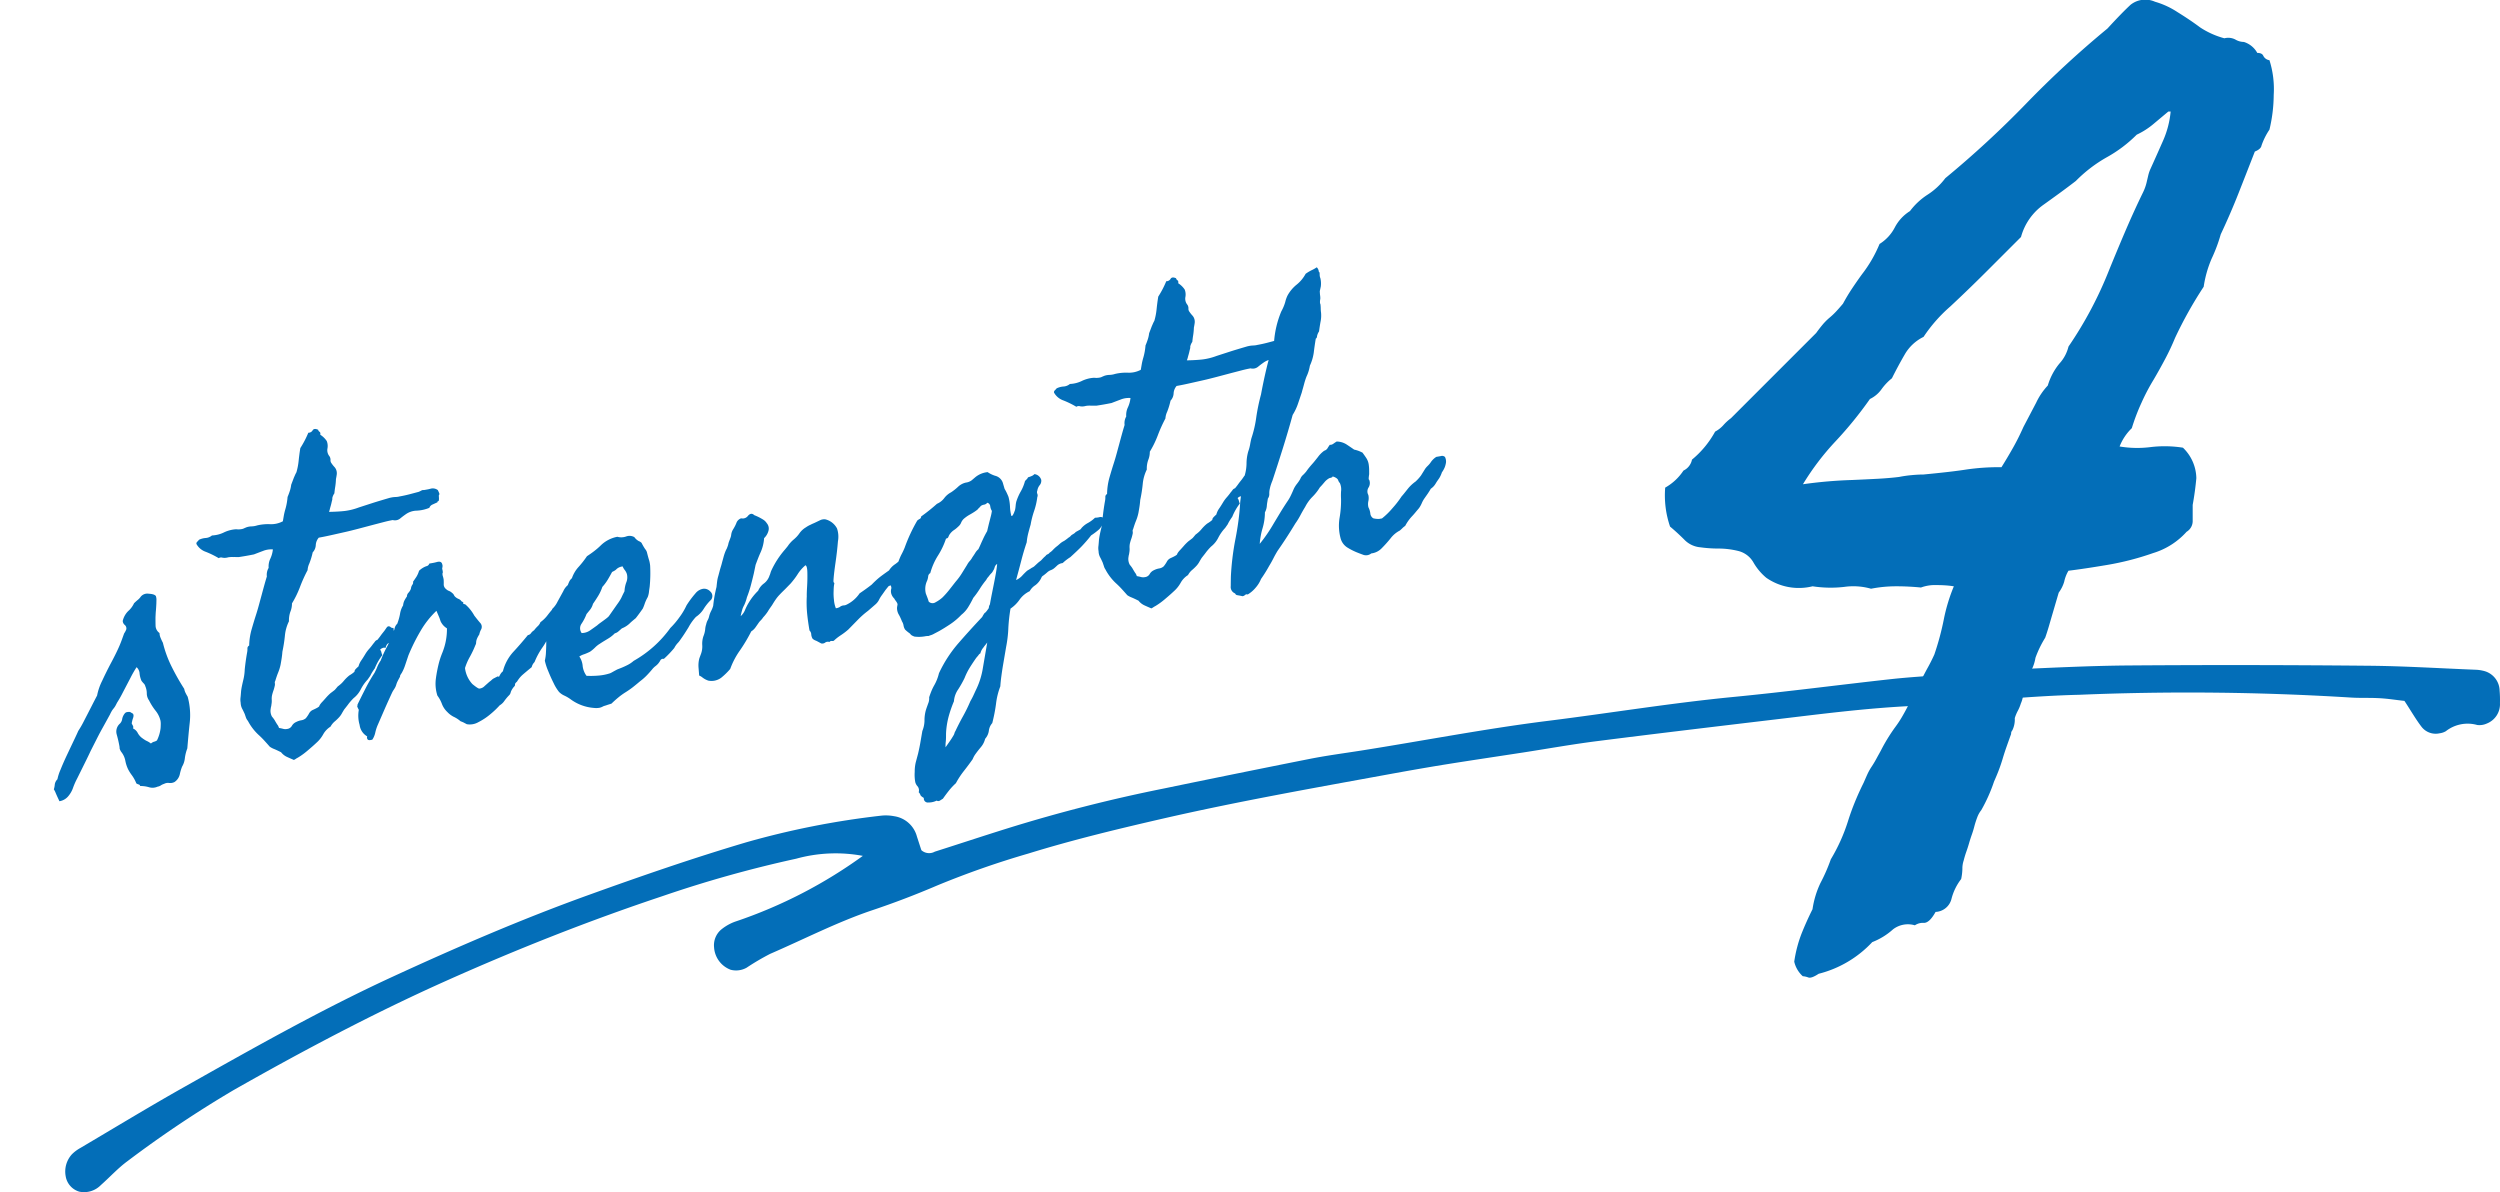
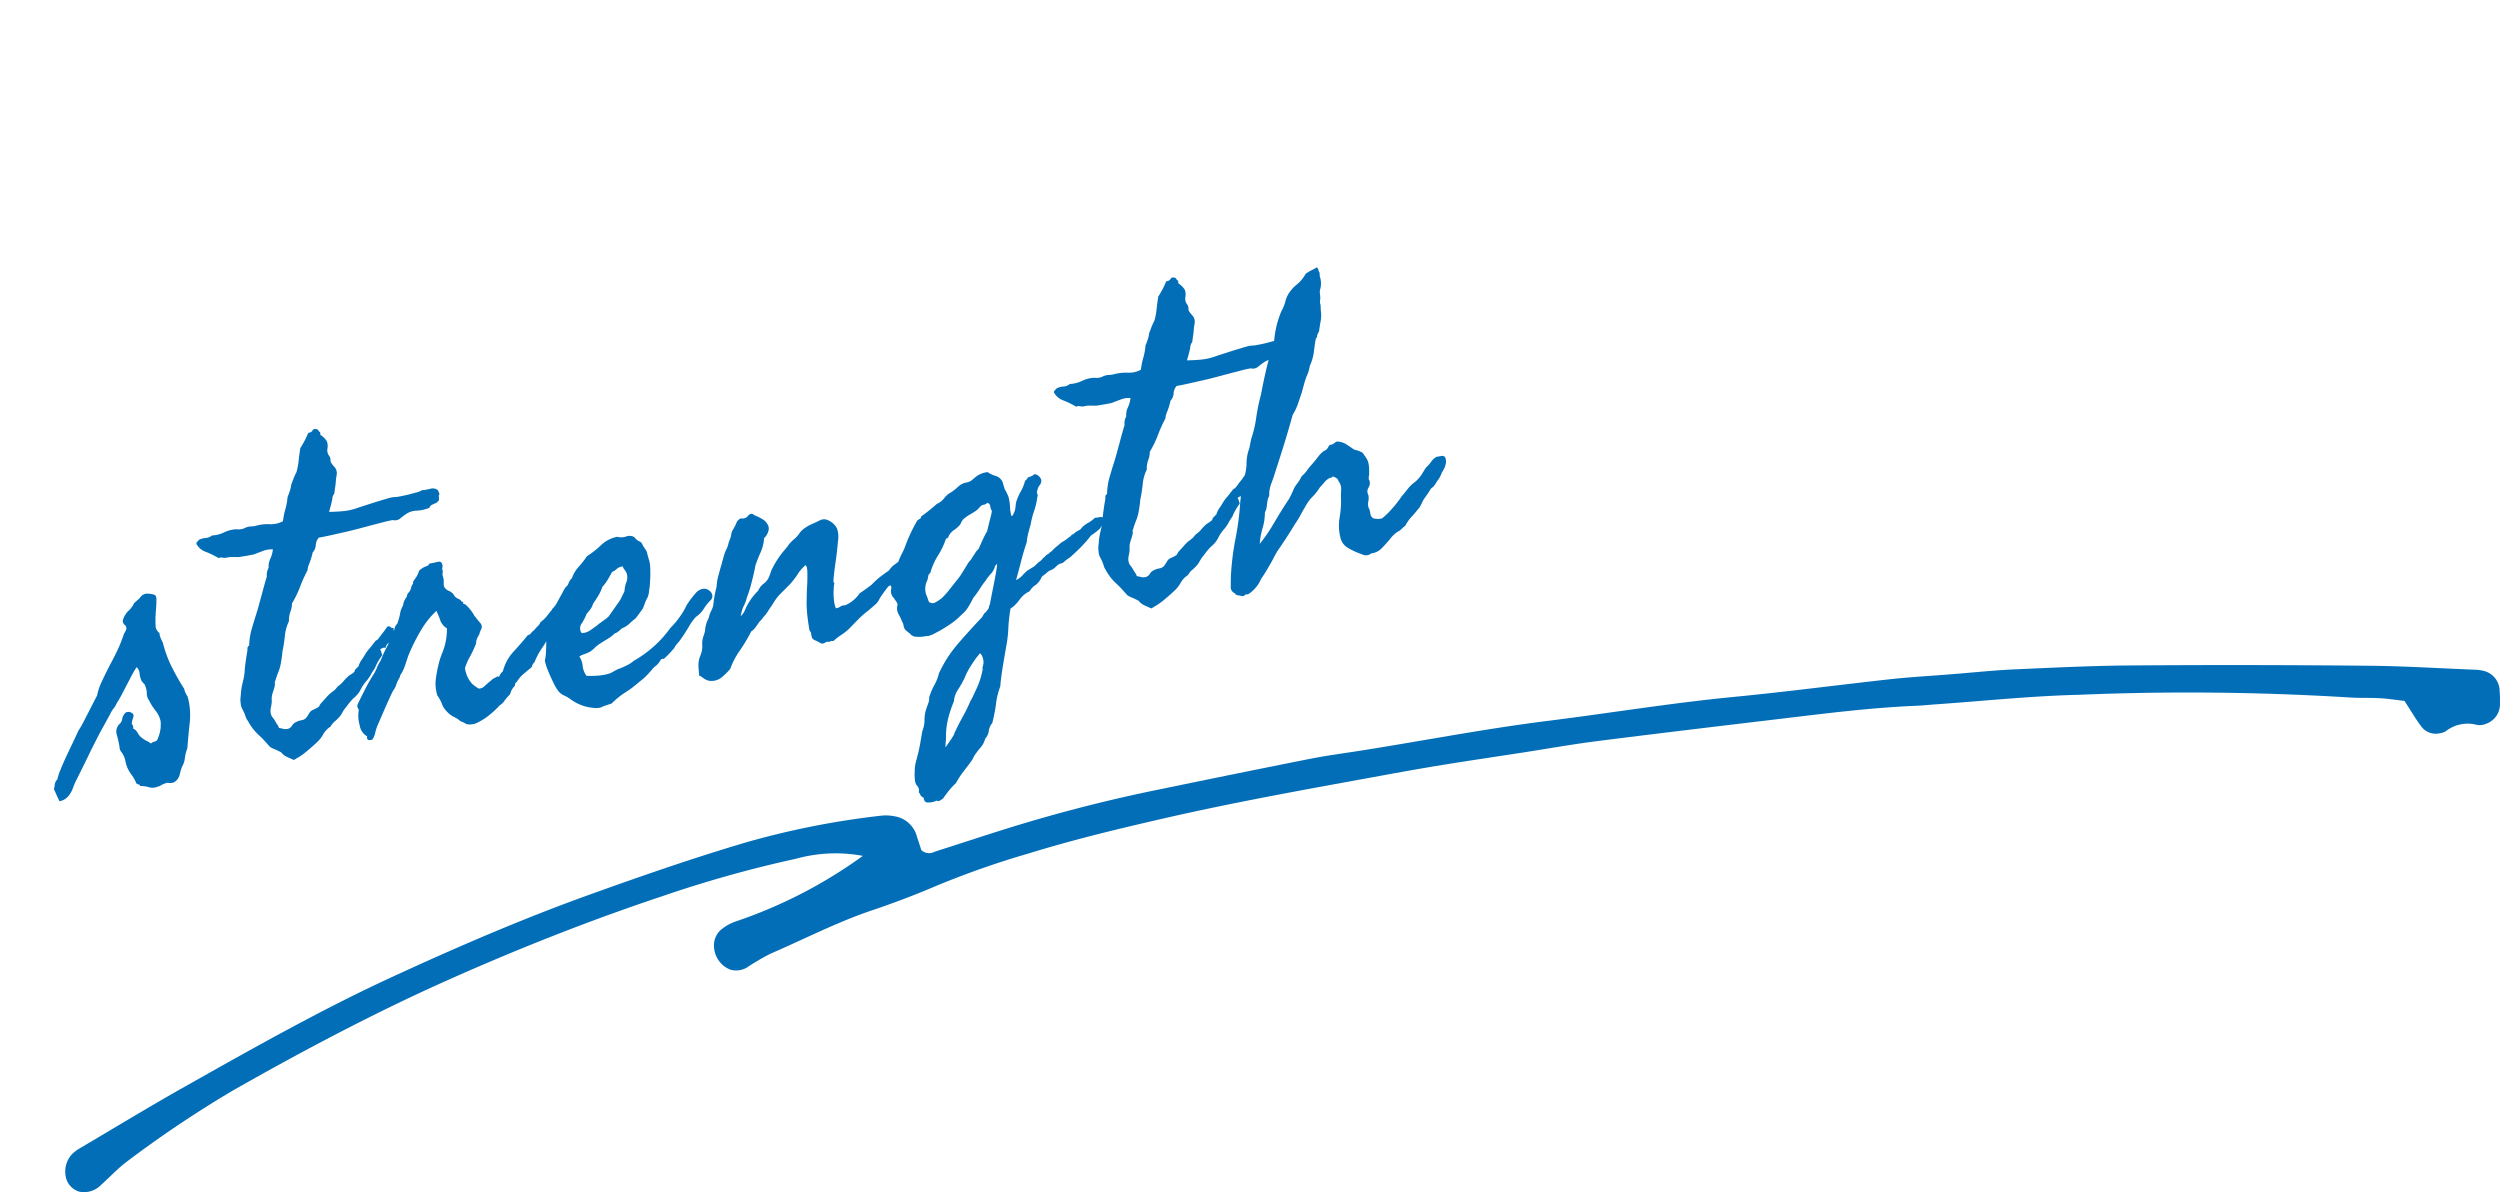
<svg xmlns="http://www.w3.org/2000/svg" id="グループ_258" data-name="グループ 258" width="120.268" height="57.355" viewBox="0 0 120.268 57.355">
-   <path id="パス_31" data-name="パス 31" d="M25.2-23.2a5.143,5.143,0,0,0,1.494.029,5.626,5.626,0,0,1,1.553.029,2.082,2.082,0,0,1,.645,1.465q-.059.645-.176,1.289v.791a.6.6,0,0,1-.293.5,3.539,3.539,0,0,1-1.611,1.025,13.381,13.381,0,0,1-2.212.571q-1.128.19-1.86.278a1.738,1.738,0,0,0-.205.527,1.671,1.671,0,0,1-.264.527l-.352,1.2q-.059.205-.132.454T21.621-14a5.084,5.084,0,0,0-.469.967,1.988,1.988,0,0,1-.176.557,4.132,4.132,0,0,0-.41,1.084,1.355,1.355,0,0,1-.117.557,1.946,1.946,0,0,1-.146.352,1.946,1.946,0,0,0-.146.352,1.178,1.178,0,0,1-.117.586.239.239,0,0,0-.059.176q-.117.322-.22.615t-.19.586q-.088.293-.19.557t-.22.527a7.816,7.816,0,0,1-.615,1.377,1.258,1.258,0,0,0-.19.337q-.073.19-.132.4-.059.234-.132.439t-.132.41q-.059.205-.132.41t-.132.439a1.2,1.2,0,0,0-.059.381,2.607,2.607,0,0,1-.059.5,2.626,2.626,0,0,0-.469.967.824.824,0,0,1-.762.615q-.293.527-.557.527a.694.694,0,0,0-.439.117A1.174,1.174,0,0,0,14.3.029a3.248,3.248,0,0,1-1,.615,5.3,5.3,0,0,1-2.578,1.523q-.352.234-.5.176a.93.93,0,0,0-.264-.059,1.344,1.344,0,0,1-.41-.7A6.152,6.152,0,0,1,9.9.234q.234-.586.527-1.172a4.407,4.407,0,0,1,.381-1.26,8.429,8.429,0,0,0,.5-1.143,8.566,8.566,0,0,0,.82-1.816q.146-.469.337-.937t.425-.937q.088-.205.176-.4a2.7,2.7,0,0,1,.205-.366q.117-.176.22-.366t.22-.4a8.351,8.351,0,0,1,.7-1.143,5.175,5.175,0,0,0,.337-.513q.161-.278.308-.571.146-.322.308-.615t.308-.586q.146-.293.308-.586t.308-.615a13.255,13.255,0,0,0,.469-1.758,8.434,8.434,0,0,1,.469-1.523q-.176-.029-.381-.044t-.439-.015a1.943,1.943,0,0,0-.762.117q-.293-.029-.586-.044t-.586-.015a6.263,6.263,0,0,0-1.23.117,3.109,3.109,0,0,0-1.289-.088,5.716,5.716,0,0,1-1.523-.029,2.742,2.742,0,0,1-2.227-.41,2.732,2.732,0,0,1-.615-.732,1.159,1.159,0,0,0-.732-.557,3.971,3.971,0,0,0-.967-.117q-.205,0-.425-.015t-.425-.044a1.213,1.213,0,0,1-.791-.381q-.146-.146-.322-.308t-.352-.308a4.644,4.644,0,0,1-.234-1.875,2.545,2.545,0,0,0,.879-.82.741.741,0,0,0,.41-.527,4.609,4.609,0,0,0,1.113-1.348,1.417,1.417,0,0,0,.381-.293,2.417,2.417,0,0,1,.381-.352l4.1-4.1q.146-.205.308-.4a2.744,2.744,0,0,1,.337-.337,3.476,3.476,0,0,0,.337-.322q.161-.176.308-.352.205-.381.439-.732t.469-.674a6.305,6.305,0,0,0,.85-1.465,2.041,2.041,0,0,0,.732-.791,2.041,2.041,0,0,1,.732-.791,3.28,3.28,0,0,1,.85-.791,3.28,3.28,0,0,0,.85-.791,47.564,47.564,0,0,0,3.9-3.6,47.564,47.564,0,0,1,3.9-3.6q.7-.762,1.113-1.143a1.136,1.136,0,0,1,1.172-.146,3.969,3.969,0,0,1,1.084.5q.615.381,1.084.732a3.988,3.988,0,0,0,1.172.527.735.735,0,0,1,.527.059.82.82,0,0,0,.41.117,1.114,1.114,0,0,1,.645.527q.234,0,.293.146a.386.386,0,0,0,.293.205,4.584,4.584,0,0,1,.205,1.67,7.319,7.319,0,0,1-.205,1.67,3.3,3.3,0,0,0-.381.762q-.029.176-.322.293-.41,1.055-.791,2.021t-.85,1.963a7.626,7.626,0,0,1-.439,1.172,5.4,5.4,0,0,0-.381,1.348,19.556,19.556,0,0,0-1.377,2.461q-.205.5-.469,1t-.557,1a9.639,9.639,0,0,0-.586,1.113,9.777,9.777,0,0,0-.469,1.23A2.477,2.477,0,0,0,25.2-23.2Zm2.461-16.113h-.117l-.7.586a3.666,3.666,0,0,1-.82.527,6.453,6.453,0,0,1-1.436,1.084,6.759,6.759,0,0,0-1.494,1.143q-.381.293-.762.571t-.791.571a2.8,2.8,0,0,0-1.084,1.553l-1.67,1.67q-.41.41-.85.835t-.879.835a7.221,7.221,0,0,0-1.289,1.465,2.122,2.122,0,0,0-.908.85q-.322.557-.615,1.143a2.632,2.632,0,0,0-.5.527,1.461,1.461,0,0,1-.557.469,18.7,18.7,0,0,1-1.641,2.021,12.441,12.441,0,0,0-1.582,2.08,21.534,21.534,0,0,1,2.373-.205q.674-.029,1.23-.059t1.025-.088a5.828,5.828,0,0,1,.615-.088q.322-.029.557-.029.615-.059,1.128-.117t.894-.117a10.748,10.748,0,0,1,1.729-.117q.293-.469.557-.937t.5-1l.615-1.172a3.148,3.148,0,0,1,.557-.82,3,3,0,0,1,.557-1.055,1.863,1.863,0,0,0,.439-.82A18.632,18.632,0,0,0,24.7-31.7q.381-.937.776-1.86t.835-1.831a2.332,2.332,0,0,0,.205-.586q.029-.117.059-.249a1.811,1.811,0,0,1,.088-.278q.293-.645.615-1.377A4.485,4.485,0,0,0,27.656-39.316Z" transform="translate(76.768 44.679)" fill="#036eb8" />
-   <path id="パス_32" data-name="パス 32" d="M4.258,11.861l.117.1q.049.078-.029.215a1.151,1.151,0,0,0-.063.127l-.044.107q.01.039.02.073a.322.322,0,0,0,.02.054.153.153,0,0,1-.02.127.5.5,0,0,1,.176.225.777.777,0,0,0,.137.264,1.786,1.786,0,0,0,.205.2,1.016,1.016,0,0,1,.205.176.39.39,0,0,1,.156-.059.392.392,0,0,0,.156-.039,1.789,1.789,0,0,0,.273-.547q.02-.078.039-.176a.905.905,0,0,0,.02-.176A1.217,1.217,0,0,0,5.469,12a2.812,2.812,0,0,1-.215-.527.591.591,0,0,1-.049-.352.887.887,0,0,0-.01-.352.282.282,0,0,0-.059-.156q-.02-.029-.039-.063t-.039-.073a1.243,1.243,0,0,1-.029-.352.445.445,0,0,0-.088-.332,5.394,5.394,0,0,0-.371.444l-.5.649a5.243,5.243,0,0,1-.356.43q-.049.068-.1.132a.915.915,0,0,1-.112.112.915.915,0,0,0-.112.112q-.054.063-.1.132-.313.391-.464.576t-.3.381l-.469.625q-.107.156-.366.508l-.5.679a3.37,3.37,0,0,0-.288.435,1.258,1.258,0,0,1-.3.342.688.688,0,0,1-.439.146q0-.01-.039-.151t-.073-.293A.834.834,0,0,0,0,14.888a1.145,1.145,0,0,0,.088-.234.438.438,0,0,1,.166-.215,2.212,2.212,0,0,1,.225-.425q.186-.3.43-.645t.454-.64q.21-.293.278-.4a4.86,4.86,0,0,0,.366-.439q.239-.312.479-.63t.347-.454a2.736,2.736,0,0,1,.366-.659q.278-.4.6-.811t.522-.718q.1-.156.166-.273l.146-.254a.908.908,0,0,0,.137-.176.218.218,0,0,0-.039-.225.267.267,0,0,1-.059-.205.987.987,0,0,1,.342-.42,1.118,1.118,0,0,0,.342-.322q.117-.078.186-.117a.717.717,0,0,0,.186-.137.408.408,0,0,1,.405-.073q.269.063.317.171a.618.618,0,0,1,0,.156l-.02.1-.02.1q-.02.088-.039.166l-.039.156q-.02.068-.039.151t-.039.171q-.039.215-.068.41a.445.445,0,0,0,.127.371.585.585,0,0,0,.01.234,2.382,2.382,0,0,0,.068.254,5.463,5.463,0,0,0,.225,1.24,11.155,11.155,0,0,0,.4,1.123.677.677,0,0,0,.029.2q.029.1.068.2a3.342,3.342,0,0,1-.117,1.24q-.088.3-.171.605t-.161.6a2.031,2.031,0,0,0-.2.449,1,1,0,0,1-.2.371,2.213,2.213,0,0,0-.176.352.608.608,0,0,1-.312.313.455.455,0,0,1-.264,0,.391.391,0,0,0-.244,0,.593.593,0,0,0-.176.049.393.393,0,0,1-.156.029.59.59,0,0,1-.42-.049,1.45,1.45,0,0,0-.4-.127.094.094,0,0,0-.059-.088.372.372,0,0,1-.1-.068,1.764,1.764,0,0,0-.156-.449,1.963,1.963,0,0,1-.117-.293,1.669,1.669,0,0,1-.059-.42.967.967,0,0,0-.1-.42.535.535,0,0,1-.068-.215.521.521,0,0,0,.01-.117q0-.254-.029-.557a.51.51,0,0,1,.244-.5.389.389,0,0,0,.146-.205A.6.6,0,0,1,4,11.88a.174.174,0,0,1,.127-.039A.4.4,0,0,1,4.258,11.861Zm11.1-7.813q.43.068.747.088a2.946,2.946,0,0,0,.7-.049l.771-.107q.312-.039.752-.088a1.528,1.528,0,0,1,.244,0q.068.01.127.015t.117,0q.254,0,.5-.02l.459-.039.073-.02.063-.02a.181.181,0,0,1,.117,0H20.2a1.59,1.59,0,0,0,.176-.01.4.4,0,0,1,.313.127q.059.2.039.215a.154.154,0,0,0-.039.059q-.02.254-.068.254T20.57,4.5l-.264.068a.271.271,0,0,0-.166.127,1.817,1.817,0,0,1-.615.029.955.955,0,0,0-.576.088q-.146.068-.283.146a.4.4,0,0,1-.361.01q-.2,0-.449.02l-.488.039-.747.063q-.415.034-.64.044l-.615.029q-.4.02-.713.02a.591.591,0,0,0-.205.332.543.543,0,0,1-.205.313,3.5,3.5,0,0,1-.254.5.869.869,0,0,0-.137.3,6.907,6.907,0,0,0-.5.732,4.782,4.782,0,0,1-.518.713,1.033,1.033,0,0,1-.146.381,1.236,1.236,0,0,0-.146.439,1.981,1.981,0,0,0-.312.645q-.049.176-.112.361t-.142.381q-.039.156-.088.3t-.107.3a2.118,2.118,0,0,1-.186.361q-.049.078-.1.171t-.1.19a.145.145,0,0,0-.039.107.342.342,0,0,1-.02.107q-.029.068-.059.132a1.182,1.182,0,0,1-.059.112,2.144,2.144,0,0,0-.1.205.86.86,0,0,0-.049.205.86.86,0,0,1-.049.205L11,12.74a.379.379,0,0,1-.02.049.379.379,0,0,0-.02.049l-.02.059a.571.571,0,0,0,0,.371,1.366,1.366,0,0,1,.1.2q.02.059.039.107l.039.1a.476.476,0,0,1,.059.186l.1.039q.049.02.088.039a.411.411,0,0,0,.186.039.3.3,0,0,0,.254-.107.436.436,0,0,1,.234-.146.831.831,0,0,1,.264-.039.428.428,0,0,0,.225-.059q.059-.049.107-.1a1.189,1.189,0,0,0,.088-.1.385.385,0,0,1,.215-.137q.312-.078.332-.127t.137-.146q.068-.049.132-.1l.112-.088a2.3,2.3,0,0,1,.264-.186q.2-.1.225-.117t.166-.137a1.88,1.88,0,0,0,.181-.1,1.405,1.405,0,0,0,.151-.112,1.811,1.811,0,0,1,.313-.215,1.5,1.5,0,0,0,.259-.122.133.133,0,0,0,.034-.063q.01-.039.215-.166a.884.884,0,0,1,.176-.254q.049-.049.107-.112t.127-.142a1.609,1.609,0,0,1,.244-.234,2.545,2.545,0,0,0,.225-.2.975.975,0,0,0,.1-.088.229.229,0,0,1,.137-.068l.1-.088q.044-.039.083-.078t.093-.088l.132-.117.1-.1a.343.343,0,0,1,.1-.078.141.141,0,0,1,.127.059.157.157,0,0,0,.127.059q-.01.127-.015.205t0,.117a.29.29,0,0,1-.039.146.354.354,0,0,1-.264.2q-.146.02-.225.215a.183.183,0,0,0-.146-.02.257.257,0,0,0-.127.059.273.273,0,0,1,.039.137.823.823,0,0,0,.02.137,2.725,2.725,0,0,0-.469.566,2.415,2.415,0,0,0-.254.283l-.02.029-.156.156a2.022,2.022,0,0,0-.41.41,1.255,1.255,0,0,1-.41.352,2.764,2.764,0,0,0-.293.234q-.039.039-.1.093l-.137.122q-.049.049-.146.166a.98.98,0,0,1-.166.166,2.32,2.32,0,0,1-.264.176.842.842,0,0,0-.225.2,1.03,1.03,0,0,0-.42.313,1.527,1.527,0,0,1-.381.332q-.176.117-.479.293a3.362,3.362,0,0,1-.518.254l-.059.02a.379.379,0,0,0-.049.02.379.379,0,0,1-.049.02l-.059.02q-.156-.1-.3-.2a.77.77,0,0,1-.244-.273q-.186-.137-.283-.2a1,1,0,0,1-.205-.156q-.1-.166-.205-.332t-.234-.332a2.508,2.508,0,0,1-.381-.742A.509.509,0,0,1,9.7,13.1l-.029-.186q-.02-.078-.039-.146t-.039-.127a.655.655,0,0,1-.02-.293.8.8,0,0,1,.039-.254q.02-.068.039-.142t.039-.151q.039-.127.088-.249t.1-.239a2.427,2.427,0,0,0,.166-.508q.117-.41.254-.781a.833.833,0,0,0,.049-.186.152.152,0,0,1,.107-.127,3.1,3.1,0,0,1,.254-.752q.176-.361.352-.693.107-.205.205-.415t.2-.425q.1-.215.2-.425t.205-.415a.643.643,0,0,1,.156-.391.86.86,0,0,1,.156-.42,1.41,1.41,0,0,0,.2-.42,1.068,1.068,0,0,0-.479-.01q-.264.049-.459.088-.352.01-.742,0-.068-.01-.132-.024t-.132-.024a1.085,1.085,0,0,0-.244-.029.6.6,0,0,1-.264-.029.208.208,0,0,0-.186-.01,4.327,4.327,0,0,0-.562-.41.819.819,0,0,1-.376-.449.115.115,0,0,1,.059-.1,1.182,1.182,0,0,0,.1-.078A.9.9,0,0,1,9.3,4.253a.531.531,0,0,0,.313-.068,1.449,1.449,0,0,0,.576-.039,1.576,1.576,0,0,1,.557-.059.534.534,0,0,1,.117.02.534.534,0,0,0,.117.02.7.7,0,0,0,.166,0l.078-.02.088-.02a.829.829,0,0,1,.254,0,.962.962,0,0,0,.273,0,2.28,2.28,0,0,1,.615.049,1.205,1.205,0,0,0,.635-.029q.049-.137.1-.278a3.005,3.005,0,0,1,.122-.278,2.9,2.9,0,0,0,.205-.557q.078-.117.156-.264a1.453,1.453,0,0,0,.117-.283l.186-.312.078-.117a1.374,1.374,0,0,1,.088-.117,3.1,3.1,0,0,0,.205-.537q.039-.137.083-.278t.1-.3q.127-.137.254-.3t.254-.361a.228.228,0,0,0,.225-.078q.088-.1.264.02a.149.149,0,0,0,.049.107q.049.049.01.146a1.063,1.063,0,0,1,.254.352.646.646,0,0,1-.029.361.456.456,0,0,0,.029.381.3.3,0,0,1,.02.186.223.223,0,0,0,.02.166,1.384,1.384,0,0,0,.107.2.433.433,0,0,1,.068.254.482.482,0,0,1-.029.146q-.029.088-.068.186a2.958,2.958,0,0,1-.117.41q-.02.059-.039.122t-.039.132a.613.613,0,0,0-.137.205.31.31,0,0,1-.02.088q-.029.059-.059.132t-.068.151q-.039.078-.068.146A.979.979,0,0,1,15.355,4.048Zm6.664,9.238a1.382,1.382,0,0,1,.117-.146.551.551,0,0,1,.117-.088,2.18,2.18,0,0,1,.64-.82q.4-.3.845-.684a.226.226,0,0,0,.166-.068.487.487,0,0,1,.166-.107,1.642,1.642,0,0,1,.225-.176.483.483,0,0,0,.146-.156,1.631,1.631,0,0,0,.42-.293q.205-.186.4-.332a.5.5,0,0,1,.332.039.583.583,0,0,1,.059.332.2.2,0,0,1-.2.2q-.059.059-.127.117a.358.358,0,0,1-.166.078.334.334,0,0,0-.254.156.412.412,0,0,1-.049.225.192.192,0,0,0-.049.068,3.038,3.038,0,0,1-.479.62,3.485,3.485,0,0,0-.5.63.491.491,0,0,0-.176.215q-.352.2-.518.3a1.444,1.444,0,0,0-.3.264q-.117.068-.117.117a.113.113,0,0,1-.039.078.825.825,0,0,0-.225.244.3.3,0,0,1-.088.127,2.1,2.1,0,0,0-.171.132q-.073.063-.122.112a.685.685,0,0,1-.254.166,4.009,4.009,0,0,1-.488.327,2.994,2.994,0,0,1-.664.293.822.822,0,0,1-.566,0l-.137-.107q-.039-.029-.137-.088a1.351,1.351,0,0,0-.283-.264,1.119,1.119,0,0,1-.264-.283,1.042,1.042,0,0,1-.186-.42,1.587,1.587,0,0,0-.146-.439,1.867,1.867,0,0,1,.078-.84,6.5,6.5,0,0,1,.234-.62,3.912,3.912,0,0,1,.283-.532,3.028,3.028,0,0,0,.42-1.113.774.774,0,0,1-.244-.4,1.82,1.82,0,0,0-.039-.225l-.068-.293a4.348,4.348,0,0,0-.937.84,9.162,9.162,0,0,0-.762,1.035l-.234.43a2.065,2.065,0,0,1-.234.352q-.1.1-.1.127a.107.107,0,0,1-.039.068q-.078.1-.127.166a.88.88,0,0,0-.068.107q-.02.039-.039.073t-.039.063a1.142,1.142,0,0,1-.1.117,1.142,1.142,0,0,0-.1.117q-.273.391-.5.732l-.459.693a2.047,2.047,0,0,0-.176.332.973.973,0,0,1-.2.313q-.2.02-.225-.059a.143.143,0,0,1,.01-.137.74.74,0,0,1-.264-.605,1.593,1.593,0,0,1,.088-.723q-.059-.176-.039-.2a.08.08,0,0,0,.02-.059q.254-.352.518-.7a7.9,7.9,0,0,1,.557-.664l.1-.137a1.609,1.609,0,0,0,.088-.137,1.659,1.659,0,0,1,.205-.254,5.541,5.541,0,0,1,.4-.586,3.026,3.026,0,0,0,.381-.605.6.6,0,0,0,.146-.215.434.434,0,0,1,.166-.2q.068-.117.122-.229t.093-.22a1.1,1.1,0,0,1,.215-.371.662.662,0,0,1,.1-.215,1.694,1.694,0,0,1,.156-.176.255.255,0,0,1,.107-.166.573.573,0,0,0,.146-.166.414.414,0,0,1,.1-.176.168.168,0,0,0,.059-.137q.1-.1.2-.205a1.162,1.162,0,0,0,.176-.264.981.981,0,0,1,.381-.156.184.184,0,0,0,.166-.1h.171q.093,0,.2-.01.225-.02.234.146a.244.244,0,0,1,0,.1l-.02.059-.02.059a.709.709,0,0,1,0,.186q-.02.02-.02.029a.339.339,0,0,0-.01.137,1.049,1.049,0,0,1,.01.176q-.01.078-.02.137t-.02.107a.287.287,0,0,0,.078.225.367.367,0,0,0,.117.107.487.487,0,0,1,.137.127.266.266,0,0,1,.068.117.266.266,0,0,0,.068.117.464.464,0,0,0,.117.1.3.3,0,0,1,.117.137q.107.078.068.1t.088.078a1.976,1.976,0,0,1,.332.605q.127.244.215.391a.274.274,0,0,1,0,.313.842.842,0,0,0-.137.234,1.143,1.143,0,0,0-.156.2.575.575,0,0,0-.059.146.252.252,0,0,1-.059.127,4.632,4.632,0,0,1-.361.508,2.756,2.756,0,0,0-.322.488,1.374,1.374,0,0,0,.215.82q.234.273.293.273a.387.387,0,0,0,.273-.078l.254-.156L21.6,13.4q.034-.02.063-.039a.434.434,0,0,1,.137-.059q.205-.068.2-.049T22.02,13.287Zm3.09-2.773a1.194,1.194,0,0,0,.313-.3l.361-.449a.793.793,0,0,1,.264-.249q.059-.1.107-.166a.479.479,0,0,1,.146-.127,1.528,1.528,0,0,1,.41-.479,4.51,4.51,0,0,0,.488-.439q.186-.078.376-.176a3.471,3.471,0,0,0,.376-.225,1.559,1.559,0,0,1,.85-.264.687.687,0,0,0,.42.059.468.468,0,0,1,.381.1.651.651,0,0,0,.176.225.367.367,0,0,1,.117.107,2.76,2.76,0,0,0,.117.322.392.392,0,0,1,.059.166q.01.146.02.249t.02.171a1.528,1.528,0,0,1,0,.244,6.729,6.729,0,0,1-.2,1l-.039.117q-.02.059-.039.127a1.016,1.016,0,0,1-.1.225,1.906,1.906,0,0,0-.205.3,1.824,1.824,0,0,1-.127.205q-.117.117-.22.215t-.19.176q-.088.049-.176.1t-.176.112a1.17,1.17,0,0,1-.391.156l-.176.107a.414.414,0,0,1-.2.068,1.593,1.593,0,0,1-.391.205l-.2.078q-.1.039-.21.088a1.166,1.166,0,0,0-.254.137,1.7,1.7,0,0,1-.273.156,2.612,2.612,0,0,1-.283.068.988.988,0,0,0-.264.068.943.943,0,0,1,.078.488,1,1,0,0,0,.1.488,4.342,4.342,0,0,0,.557.088,2.419,2.419,0,0,0,.576-.01.707.707,0,0,0,.1-.029l.112-.039.117-.039a.771.771,0,0,1,.117-.029q.215-.039.42-.1a1.408,1.408,0,0,0,.361-.156,5.484,5.484,0,0,0,2.012-1.25,3.817,3.817,0,0,0,.518-.43,3.188,3.188,0,0,0,.439-.508,4.776,4.776,0,0,1,.518-.488.6.6,0,0,1,.42-.156.4.4,0,0,1,.3.186.292.292,0,0,1-.029.4,2.282,2.282,0,0,0-.41.352,1.294,1.294,0,0,1-.449.332,2.334,2.334,0,0,0-.439.43q-.264.3-.439.469l-.088.088a.93.93,0,0,1-.117.1,1.018,1.018,0,0,0-.205.205,5.128,5.128,0,0,1-.586.43.147.147,0,0,0-.176.039.874.874,0,0,1-.156.156l-.059.039a.639.639,0,0,1-.068.039.639.639,0,0,0-.068.039l-.059.039q-.156.137-.342.273a2.609,2.609,0,0,1-.381.234q-.2.117-.391.22a4.182,4.182,0,0,1-.391.181,3.216,3.216,0,0,0-.386.186q-.19.107-.376.234l-.215.029q-.049.01-.1.015t-.1.015a.6.6,0,0,1-.205.039.982.982,0,0,1-.244-.039,2.162,2.162,0,0,1-1.055-.625q-.059-.059-.122-.112t-.132-.1a.827.827,0,0,1-.215-.215,2.115,2.115,0,0,1-.181-.459q-.093-.312-.161-.64a2.66,2.66,0,0,1-.068-.5,2.082,2.082,0,0,0,.127-.405q.068-.288.117-.576a2.838,2.838,0,0,0,.049-.405,1.444,1.444,0,0,0,.151-.259q.112-.22.215-.449A1.074,1.074,0,0,0,25.109,10.513Zm3.145-1.25q-.137.176-.273.332a2.244,2.244,0,0,1-.312.293,2.1,2.1,0,0,1-.273.391q-.156.176-.312.332a.814.814,0,0,1-.176.244q-.1.088-.215.186a2.281,2.281,0,0,1-.312.41.385.385,0,0,0-.078.449.711.711,0,0,0,.43-.059q.215-.1.371-.176a1.545,1.545,0,0,1,.161-.088l.161-.078.156-.078a1.091,1.091,0,0,0,.146-.088l.508-.508a2.253,2.253,0,0,0,.234-.254l.1-.142.112-.151a1.424,1.424,0,0,1,.156-.4.645.645,0,0,0,.1-.4.629.629,0,0,0-.068-.205.662.662,0,0,1-.068-.186.534.534,0,0,0-.3.068.419.419,0,0,1-.112.063Q28.322,9.244,28.254,9.263Zm5.727,3.164a.788.788,0,0,0,.254-.254q.049-.078.107-.156t.127-.156a2.729,2.729,0,0,1,.547-.488.844.844,0,0,1,.342-.3.769.769,0,0,0,.322-.322.8.8,0,0,0,.068-.117.8.8,0,0,1,.068-.117,4.255,4.255,0,0,1,.8-.859l.117-.1q.059-.049.107-.1a1.612,1.612,0,0,1,.264-.2,1.763,1.763,0,0,0,.176-.112,1.364,1.364,0,0,0,.166-.142,1.018,1.018,0,0,1,.361-.234,1.307,1.307,0,0,1,.254-.088q.059-.02.122-.034t.132-.034l.244-.068a.451.451,0,0,1,.244.01.867.867,0,0,1,.469.527,1.228,1.228,0,0,1-.063.615q-.122.469-.288.972t-.234.776q-.039.146-.02.166a.066.066,0,0,1,.02.049,1.385,1.385,0,0,0-.059.176q-.02.078-.039.176a2.594,2.594,0,0,0-.059.42,1.378,1.378,0,0,0,.02.42.485.485,0,0,0,.225-.039.066.066,0,0,1,.049-.02.3.3,0,0,1,.127-.01.3.3,0,0,0,.127-.01,1.6,1.6,0,0,0,.723-.43q.176-.078.337-.156t.308-.156a4.175,4.175,0,0,1,.439-.283q.166-.088.5-.244a.98.98,0,0,1,.342-.244,1.635,1.635,0,0,0,.381-.244,1.332,1.332,0,0,0,.1-.107q.059-.078.117-.029a.466.466,0,0,1,.127.205.236.236,0,0,1,.01.146.575.575,0,0,0-.166.234.25.25,0,0,1-.049.117.87.87,0,0,1-.293.176.478.478,0,0,0-.205.127.594.594,0,0,1-.068.088.581.581,0,0,1-.107.088.581.581,0,0,0-.107.088.15.15,0,0,1-.107.068l-.127.029q-.117.1-.2.176l-.176.176a1.482,1.482,0,0,0-.2.225.732.732,0,0,1-.215.186l-.391.234a4.09,4.09,0,0,0-.547.332l-.547.391a3.267,3.267,0,0,1-.4.205,2.362,2.362,0,0,0-.381.205.332.332,0,0,1-.107-.01q-.029-.02-.107.029a.229.229,0,0,0-.2-.01.23.23,0,0,1-.2.01l-.161-.127a.687.687,0,0,0-.1-.068.5.5,0,0,1-.107-.1.467.467,0,0,1-.029-.215.276.276,0,0,0-.049-.2q0-.43.029-.82a5.6,5.6,0,0,1,.127-.82q.02-.137.1-.474t.127-.649q.049-.313-.029-.361a1.855,1.855,0,0,0-.439.352q-.107.117-.215.215t-.205.176l-.3.215-.146.1q-.078.054-.156.112a1.86,1.86,0,0,0-.234.2q-.1.1-.215.234l-.132.132q-.063.063-.122.132a2.02,2.02,0,0,1-.273.244.915.915,0,0,1-.146.127.736.736,0,0,0-.127.107l-.186.186a.707.707,0,0,1-.225.146,7.678,7.678,0,0,1-.7.811,3.747,3.747,0,0,0-.61.791,3.217,3.217,0,0,1-.5.342.782.782,0,0,1-.635.029.945.945,0,0,1-.254-.2.592.592,0,0,0-.137-.117q.02-.215.039-.41a1.31,1.31,0,0,1,.117-.41l.117-.2a1.023,1.023,0,0,0,.127-.391,1.124,1.124,0,0,1,.127-.41,1.2,1.2,0,0,0,.146-.322.947.947,0,0,1,.088-.225.7.7,0,0,1,.107-.186.7.7,0,0,0,.107-.186,1.222,1.222,0,0,1,.137-.225,1.222,1.222,0,0,0,.137-.225,6.268,6.268,0,0,1,.313-.859q.039-.137.078-.264a1.591,1.591,0,0,1,.1-.244l.1-.215q.049-.107.1-.205t.1-.21q.049-.1.1-.21t.107-.205a1.352,1.352,0,0,1,.127-.186l.059-.1a.683.683,0,0,0,.049-.1.683.683,0,0,1,.049-.1l.059-.1q.029-.049.059-.1a.6.6,0,0,0,.049-.122.643.643,0,0,1,.146-.244q.068-.078.122-.151a1.5,1.5,0,0,0,.093-.142A.378.378,0,0,1,34.82,7.8a.316.316,0,0,0,.347-.063q.181-.142.3.024a2.466,2.466,0,0,1,.371.273.562.562,0,0,1,.156.215.394.394,0,0,1,.02.361.752.752,0,0,1-.273.322,1.991,1.991,0,0,1-.273.625q-.1.146-.186.288t-.166.278l-.156.391q-.117.273-.244.547a5.115,5.115,0,0,1-.283.527,2.067,2.067,0,0,1-.19.342,1.314,1.314,0,0,0-.107.151A3.017,3.017,0,0,0,33.98,12.427Zm13.656-2.48q.039.029.107-.068a.676.676,0,0,0,.063-.093q.024-.044.044-.073a1.366,1.366,0,0,0,.068-.2,1.366,1.366,0,0,1,.068-.2,2.592,2.592,0,0,1,.3-.449,2.074,2.074,0,0,0,.283-.449.594.594,0,0,1,.088-.068.282.282,0,0,0,.088-.088,1.3,1.3,0,0,0,.215-.039.493.493,0,0,0,.117-.059.39.39,0,0,1,.273.332.336.336,0,0,1-.127.244.54.54,0,0,0-.146.225.2.2,0,0,0-.029.156.2.2,0,0,1-.029.156,3.269,3.269,0,0,1-.264.625,4.345,4.345,0,0,0-.283.625q-.1.2-.186.391a2.78,2.78,0,0,0-.146.41q-.215.391-.41.82t-.41.879a.869.869,0,0,0,.313-.146,3.332,3.332,0,0,1,.293-.205l.176-.068a.633.633,0,0,1,.083-.034q.044-.015.093-.034l.244-.156.073-.039.073-.039.117-.088q.039-.029.137-.088a.2.2,0,0,1,.107-.059.2.2,0,0,0,.107-.059.7.7,0,0,0,.176-.1,2.058,2.058,0,0,1,.176-.117,1.915,1.915,0,0,0,.205-.117.837.837,0,0,1,.225-.1,1.967,1.967,0,0,0,.234-.117.493.493,0,0,0,.117-.059.272.272,0,0,1,.1-.059.9.9,0,0,0,.137-.059.154.154,0,0,1,.059-.039q.176-.059.225-.078a.357.357,0,0,0,.068-.059,1.154,1.154,0,0,1,.352-.186,1.606,1.606,0,0,0,.371-.186.872.872,0,0,0,.215.01.211.211,0,0,1,.176.068.728.728,0,0,1-.283.5,3.094,3.094,0,0,1-.439.225,7.076,7.076,0,0,1-.566.459q-.234.166-.605.4a2.351,2.351,0,0,0-.41.215.479.479,0,0,0-.264.059q-.117.078-.186.117a.552.552,0,0,1-.166.059.552.552,0,0,0-.166.059,2.591,2.591,0,0,1-.244.137.205.205,0,0,0-.088.059.933.933,0,0,1-.371.332.793.793,0,0,0-.312.234,1.259,1.259,0,0,0-.547.313,1.693,1.693,0,0,1-.508.352,8.03,8.03,0,0,0-.264.9,5.931,5.931,0,0,1-.264.879l-.322.9q-.078.225-.151.454t-.132.464a3.462,3.462,0,0,0-.352.8q-.068.215-.151.43T45,19.6a.669.669,0,0,0-.225.332.731.731,0,0,1-.244.352,1,1,0,0,1-.273.361q-.176.146-.332.3a1.143,1.143,0,0,0-.156.2q-.225.225-.508.479a4.043,4.043,0,0,0-.488.518,3.055,3.055,0,0,0-.391.293q-.176.156-.352.332l-.166.068a.142.142,0,0,1-.146-.029.868.868,0,0,1-.41.02.193.193,0,0,1-.176-.254q-.127-.107-.137-.166a.317.317,0,0,0-.059-.146.31.31,0,0,0,0-.283.486.486,0,0,1-.078-.225,2.006,2.006,0,0,1,.059-.488,1.984,1.984,0,0,1,.127-.439l.186-.4q.117-.273.205-.518l.186-.518a1.388,1.388,0,0,0,.186-.459,1.844,1.844,0,0,1,.146-.479q.039-.078.083-.156l.083-.146a.656.656,0,0,0,.107-.3q.078-.146.161-.278a2.316,2.316,0,0,1,.181-.249,2.159,2.159,0,0,0,.322-.527,6.177,6.177,0,0,1,1.172-1.26q.664-.537,1.348-1.045a1.251,1.251,0,0,1,.146-.166l.044-.02a1.1,1.1,0,0,0,.161-.146q.029-.01.049-.078a.266.266,0,0,1,.068-.117q.078-.215.171-.454t.2-.513q.107-.273.186-.493t.127-.4a.276.276,0,0,0-.146.137.515.515,0,0,1-.107.156.349.349,0,0,1-.1.1,1.182,1.182,0,0,0-.1.078.975.975,0,0,1-.1.088.559.559,0,0,0-.1.107,3.926,3.926,0,0,0-.376.366,4.161,4.161,0,0,1-.386.376,5.087,5.087,0,0,1-.322.4,1.421,1.421,0,0,1-.381.3,3.177,3.177,0,0,1-.605.352q-.312.137-.586.234L43,14.878a.778.778,0,0,1-.225.049.178.178,0,0,1-.1.01.521.521,0,0,0-.117-.01,1.662,1.662,0,0,1-.527-.078q-.059-.039-.1-.068a.3.3,0,0,1-.078-.107q-.039-.039-.1-.107a1.343,1.343,0,0,1-.1-.127.5.5,0,0,1-.039-.205.5.5,0,0,0-.039-.205q-.02-.1-.044-.19a1.772,1.772,0,0,0-.054-.171.616.616,0,0,1-.02-.342l.02-.059a.379.379,0,0,1,.02-.049.152.152,0,0,0,0-.107.649.649,0,0,0-.049-.117.649.649,0,0,1-.049-.117.523.523,0,0,1-.1-.254.438.438,0,0,1,.029-.205.209.209,0,0,0,.01-.186,2.141,2.141,0,0,0,.107-.273A.832.832,0,0,1,41.6,11.7a1.688,1.688,0,0,0,.186-.322.463.463,0,0,1,.054-.122,1.166,1.166,0,0,1,.073-.1q.117-.2.205-.312a3.333,3.333,0,0,0,.205-.293,7.811,7.811,0,0,1,.82-1.172.618.618,0,0,1,.137-.059.124.124,0,0,0,.078-.1,9.046,9.046,0,0,0,.859-.469A.865.865,0,0,0,44.6,8.55a.985.985,0,0,1,.381-.225,2.6,2.6,0,0,0,.371-.2.811.811,0,0,1,.41-.137.581.581,0,0,0,.293-.059l.2-.117a1.109,1.109,0,0,1,.625-.137,1.383,1.383,0,0,0,.322.234.516.516,0,0,1,.313.449l.029.254a1.892,1.892,0,0,1,.068.205q.029.107.049.205a2.195,2.195,0,0,1-.01.469A2.035,2.035,0,0,0,47.637,9.947Zm-1.016-.82H46.6a.246.246,0,0,1-.166.059.33.33,0,0,0-.166.039.594.594,0,0,1-.088.068.594.594,0,0,0-.088.068,1.85,1.85,0,0,1-.181.088q-.093.039-.2.078a1.725,1.725,0,0,0-.361.166.55.55,0,0,0-.156.166.483.483,0,0,1-.156.146q-.059.039-.117.073a1.153,1.153,0,0,1-.127.063.773.773,0,0,0-.225.156.459.459,0,0,0-.088.117.128.128,0,0,1-.127.059,3.664,3.664,0,0,1-.527.742,3.11,3.11,0,0,0-.508.762.2.2,0,0,0-.127.137.8.8,0,0,1-.088.2.909.909,0,0,0-.166.6q.02.1.039.2t.029.2a.262.262,0,0,0,.322.088,1.685,1.685,0,0,0,.361-.166,4.083,4.083,0,0,0,.381-.3l.381-.342a2.992,2.992,0,0,0,.361-.342l.322-.361a.874.874,0,0,1,.156-.156.874.874,0,0,0,.156-.156q.127-.127.176-.186a.752.752,0,0,1,.176-.146q.078-.107.146-.21t.137-.2q.068-.1.137-.19t.146-.181q.107-.254.205-.469.049-.107.1-.22t.088-.229a.556.556,0,0,1-.039-.225A.2.2,0,0,0,46.621,9.126Zm-1.6,7.07a.226.226,0,0,0-.107.068q-.029.029-.127.107-.2.2-.381.4a3.115,3.115,0,0,0-.342.459,5.282,5.282,0,0,1-.4.488,1.15,1.15,0,0,0-.3.527,5.876,5.876,0,0,0-.381.684,3.8,3.8,0,0,0-.264.781q-.02.117-.039.21t-.039.161a1.687,1.687,0,0,0-.059.273l.244-.244q.127-.127.225-.244a.372.372,0,0,0,.068-.1.372.372,0,0,1,.068-.1q.117-.166.239-.327t.249-.317a7.378,7.378,0,0,0,.469-.645q.1-.117.176-.225t.156-.225a3.734,3.734,0,0,0,.547-1.045q.2-.557.41-1.143-.059.059-.117.107t-.107.1A.66.66,0,0,0,45.02,16.2ZM57.25,4.048q.43.068.747.088a2.946,2.946,0,0,0,.7-.049l.771-.107q.312-.039.752-.088a1.528,1.528,0,0,1,.244,0q.068.01.127.015t.117,0q.254,0,.5-.02l.459-.039.073-.02.063-.02a.181.181,0,0,1,.117,0h.176a1.59,1.59,0,0,0,.176-.01.4.4,0,0,1,.313.127q.059.2.039.215a.154.154,0,0,0-.039.059q-.02.254-.068.254t-.049.039l-.264.068a.271.271,0,0,0-.166.127,1.817,1.817,0,0,1-.615.029.955.955,0,0,0-.576.088q-.146.068-.283.146a.4.4,0,0,1-.361.01q-.2,0-.449.02l-.488.039-.747.063q-.415.034-.64.044l-.615.029q-.4.02-.713.02a.591.591,0,0,0-.205.332.543.543,0,0,1-.205.313,3.5,3.5,0,0,1-.254.5.869.869,0,0,0-.137.3,6.906,6.906,0,0,0-.5.732,4.782,4.782,0,0,1-.518.713,1.033,1.033,0,0,1-.146.381,1.236,1.236,0,0,0-.146.439,1.98,1.98,0,0,0-.312.645q-.049.176-.112.361t-.142.381q-.039.156-.088.3t-.107.3a2.118,2.118,0,0,1-.186.361q-.049.078-.1.171t-.1.19a.145.145,0,0,0-.039.107.342.342,0,0,1-.02.107q-.029.068-.059.132a1.182,1.182,0,0,1-.059.112,2.143,2.143,0,0,0-.1.205.86.86,0,0,0-.049.205.86.86,0,0,1-.049.205l-.02.059a.379.379,0,0,1-.02.049.379.379,0,0,0-.02.049l-.02.059a.571.571,0,0,0,0,.371,1.367,1.367,0,0,1,.1.2q.02.059.039.107l.039.1a.476.476,0,0,1,.059.186l.1.039q.049.02.088.039a.411.411,0,0,0,.186.039.3.3,0,0,0,.254-.107.436.436,0,0,1,.234-.146.831.831,0,0,1,.264-.039.428.428,0,0,0,.225-.059q.059-.049.107-.1a1.19,1.19,0,0,0,.088-.1.385.385,0,0,1,.215-.137q.312-.078.332-.127t.137-.146q.068-.049.132-.1l.112-.088a2.3,2.3,0,0,1,.264-.186q.2-.1.225-.117t.166-.137a1.88,1.88,0,0,0,.181-.1,1.405,1.405,0,0,0,.151-.112,1.811,1.811,0,0,1,.313-.215,1.5,1.5,0,0,0,.259-.122.133.133,0,0,0,.034-.063q.01-.039.215-.166a.884.884,0,0,1,.176-.254q.049-.049.107-.112t.127-.142A1.609,1.609,0,0,1,58,10.865a2.545,2.545,0,0,0,.225-.2.975.975,0,0,0,.1-.088.229.229,0,0,1,.137-.068l.1-.088q.044-.039.083-.078t.093-.088l.132-.117.1-.1a.343.343,0,0,1,.1-.078.141.141,0,0,1,.127.059.157.157,0,0,0,.127.059q-.01.127-.015.205t0,.117a.29.29,0,0,1-.039.146.354.354,0,0,1-.264.2q-.146.02-.225.215a.183.183,0,0,0-.146-.02A.257.257,0,0,0,58.5,11a.273.273,0,0,1,.039.137.823.823,0,0,0,.02.137,2.725,2.725,0,0,0-.469.566,2.415,2.415,0,0,0-.254.283l-.02.029-.156.156a2.022,2.022,0,0,0-.41.41,1.255,1.255,0,0,1-.41.352,2.763,2.763,0,0,0-.293.234q-.039.039-.1.093l-.137.122q-.049.049-.146.166a.98.98,0,0,1-.166.166,2.32,2.32,0,0,1-.264.176.842.842,0,0,0-.225.2,1.03,1.03,0,0,0-.42.313,1.527,1.527,0,0,1-.381.332q-.176.117-.479.293a3.362,3.362,0,0,1-.518.254l-.059.02a.379.379,0,0,0-.049.02.379.379,0,0,1-.049.02l-.059.02q-.156-.1-.3-.2a.77.77,0,0,1-.244-.273q-.186-.137-.283-.2a1,1,0,0,1-.205-.156q-.1-.166-.205-.332t-.234-.332a2.508,2.508,0,0,1-.381-.742A.509.509,0,0,1,51.6,13.1l-.029-.186q-.02-.078-.039-.146t-.039-.127a.655.655,0,0,1-.02-.293.8.8,0,0,1,.039-.254q.02-.068.039-.142t.039-.151q.039-.127.088-.249t.1-.239a2.427,2.427,0,0,0,.166-.508q.117-.41.254-.781a.833.833,0,0,0,.049-.186.152.152,0,0,1,.107-.127A3.1,3.1,0,0,1,52.6,8.96q.176-.361.352-.693.107-.205.205-.415t.2-.425q.1-.215.2-.425t.205-.415A.643.643,0,0,1,53.91,6.2a.86.86,0,0,1,.156-.42,1.41,1.41,0,0,0,.2-.42,1.068,1.068,0,0,0-.479-.01q-.264.049-.459.088-.352.01-.742,0-.068-.01-.132-.024t-.132-.024a1.085,1.085,0,0,0-.244-.029.6.6,0,0,1-.264-.029.208.208,0,0,0-.186-.01,4.327,4.327,0,0,0-.562-.41.819.819,0,0,1-.376-.449.115.115,0,0,1,.059-.1,1.182,1.182,0,0,0,.1-.078.9.9,0,0,1,.352-.029.531.531,0,0,0,.313-.068,1.449,1.449,0,0,0,.576-.039,1.576,1.576,0,0,1,.557-.059.534.534,0,0,1,.117.02.534.534,0,0,0,.117.02.7.7,0,0,0,.166,0l.078-.02.088-.02a.829.829,0,0,1,.254,0,.962.962,0,0,0,.273,0,2.28,2.28,0,0,1,.615.049,1.205,1.205,0,0,0,.635-.029q.049-.137.1-.278a3.005,3.005,0,0,1,.122-.278,2.9,2.9,0,0,0,.205-.557q.078-.117.156-.264a1.453,1.453,0,0,0,.117-.283l.186-.312.078-.117a1.374,1.374,0,0,1,.088-.117,3.1,3.1,0,0,0,.205-.537q.039-.137.083-.278t.1-.3q.127-.137.254-.3t.254-.361a.228.228,0,0,0,.225-.078q.088-.1.264.02a.149.149,0,0,0,.049.107q.049.049.01.146a1.063,1.063,0,0,1,.254.352.646.646,0,0,1-.029.361.456.456,0,0,0,.029.381.3.3,0,0,1,.02.186.223.223,0,0,0,.02.166,1.384,1.384,0,0,0,.107.2.433.433,0,0,1,.068.254.482.482,0,0,1-.029.146q-.029.088-.068.186a2.958,2.958,0,0,1-.117.41q-.02.059-.039.122t-.039.132a.613.613,0,0,0-.137.205.31.31,0,0,1-.02.088q-.029.059-.059.132t-.068.151q-.039.078-.068.146A.979.979,0,0,1,57.25,4.048Zm1.918,9.3A7.333,7.333,0,0,0,60,12.5l.4-.459q.205-.234.43-.469a1.86,1.86,0,0,0,.2-.234q.1-.137.2-.293a1.238,1.238,0,0,1,.2-.225,1.786,1.786,0,0,0,.2-.205.483.483,0,0,1,.146-.156.932.932,0,0,0,.093-.063l.093-.073q.1-.1.176-.166t.176-.146q.088-.068.171-.142l.161-.142A1.36,1.36,0,0,1,63,9.478a.284.284,0,0,0,.176-.088q.039-.049.137-.146a.245.245,0,0,0,.176-.02l.083-.039.093-.039a.9.9,0,0,1,.439.215q.166.156.322.313a1.63,1.63,0,0,1,.215.107q.078.049.156.107.078.156.137.293a.787.787,0,0,1,.059.313,2.073,2.073,0,0,1-.02.234l-.02.117-.02.117q-.078.234-.059.254a.08.08,0,0,1,.02.059.408.408,0,0,1-.107.322.347.347,0,0,0-.068.342.653.653,0,0,1-.049.293.653.653,0,0,0-.049.293.921.921,0,0,1,.039.3.3.3,0,0,0,.1.264,1,1,0,0,0,.273.078h.137a3.494,3.494,0,0,0,.586-.4,4.7,4.7,0,0,0,.527-.479q.1-.078.186-.156l.166-.146a1.822,1.822,0,0,1,.43-.283,2.044,2.044,0,0,0,.313-.244l.254-.283a.96.96,0,0,1,.146-.117,1.089,1.089,0,0,0,.166-.137.9.9,0,0,1,.313-.215h.225a.2.2,0,0,1,.186.078.486.486,0,0,1,0,.273,1.079,1.079,0,0,1-.1.215,1.275,1.275,0,0,1-.176.215,1.249,1.249,0,0,1-.176.254l-.1.1q-.054.054-.112.122a.757.757,0,0,1-.273.205q-.049.059-.093.107t-.093.1l-.186.186a1.275,1.275,0,0,0-.176.215,1.275,1.275,0,0,1-.176.215q-.107.088-.21.176t-.21.166a2.108,2.108,0,0,0-.381.381.89.89,0,0,0-.156.088q-.039.029-.137.088a1.308,1.308,0,0,0-.493.283,6.286,6.286,0,0,1-.508.4.828.828,0,0,1-.542.161.4.4,0,0,1-.371.01q-.156-.088-.312-.186a3.1,3.1,0,0,1-.41-.312.756.756,0,0,1-.234-.488,2.337,2.337,0,0,1,.117-.957,4.822,4.822,0,0,0,.234-.9,3.315,3.315,0,0,1,.063-.356.746.746,0,0,0,.015-.405A.357.357,0,0,1,63.416,11q-.01-.1-.166-.2-.088-.049-.078-.02t-.156.039a.793.793,0,0,0-.273.156q-.059.049-.122.1t-.132.1a2.373,2.373,0,0,1-.439.391,1.925,1.925,0,0,0-.42.41q-.156.176-.293.352a3.389,3.389,0,0,1-.312.352q-.547.625-1.074,1.152-.068.078-.132.156t-.122.156q-.059.078-.122.156t-.132.156a6.874,6.874,0,0,1-.508.566,1.452,1.452,0,0,1-.332.371,1.488,1.488,0,0,1-.43.254.113.113,0,0,0-.127,0,.259.259,0,0,1-.127.039q-.117-.049-.186-.073t-.088-.034a.132.132,0,0,1-.059-.088.331.331,0,0,1-.146-.381q.049-.264.088-.459.1-.439.234-.879t.3-.869q.166-.43.3-.859t.234-.85q.1-.332.2-.615t.234-.6a2.139,2.139,0,0,0,.186-.557,2.139,2.139,0,0,1,.186-.557,1.924,1.924,0,0,0,.137-.293q.059-.166.117-.293a5.46,5.46,0,0,0,.41-.967,9.325,9.325,0,0,1,.41-1.025q.234-.625.488-1.211t.566-1.152a4.648,4.648,0,0,1,.605-1.406,2.157,2.157,0,0,0,.264-.41,1.41,1.41,0,0,1,.166-.293,1.76,1.76,0,0,1,.527-.439A1.694,1.694,0,0,0,63.6.943a2.033,2.033,0,0,1,.3-.117q.078-.02.146-.044t.137-.054a.339.339,0,0,1,.059.234q.039,0,.02.117a.489.489,0,0,0,0,.2,1.111,1.111,0,0,1-.049.391l-.088.215q-.02.156-.02.205a.869.869,0,0,1-.02.166.657.657,0,0,0-.049.205.168.168,0,0,1,.01.068,1.673,1.673,0,0,1-.02.176,1.587,1.587,0,0,0-.02.2,1.483,1.483,0,0,1-.107.449q-.078.215-.146.43a.618.618,0,0,0-.137.215.124.124,0,0,1-.078.1q-.059.166-.112.327t-.1.317a2.244,2.244,0,0,1-.293.586,1.915,1.915,0,0,1-.205.42,1.829,1.829,0,0,0-.122.2q-.054.1-.1.2l-.088.186q-.059.117-.088.186-.137.254-.283.518a2.547,2.547,0,0,1-.342.479q-.352.742-.742,1.494T60.3,10.455q-.068.107-.117.2a1.509,1.509,0,0,0-.078.171.893.893,0,0,0-.068.244.371.371,0,0,1-.107.205q-.029.088-.059.171t-.049.161a.776.776,0,0,1-.146.293,2.7,2.7,0,0,1-.244.732A3.573,3.573,0,0,0,59.168,13.345Z" transform="matrix(0.985, -0.174, 0.174, 0.985, 0, 23.31)" fill="#036eb8" />
+   <path id="パス_32" data-name="パス 32" d="M4.258,11.861l.117.1q.049.078-.029.215a1.151,1.151,0,0,0-.063.127l-.044.107q.01.039.02.073a.322.322,0,0,0,.02.054.153.153,0,0,1-.02.127.5.5,0,0,1,.176.225.777.777,0,0,0,.137.264,1.786,1.786,0,0,0,.205.2,1.016,1.016,0,0,1,.205.176.39.39,0,0,1,.156-.059.392.392,0,0,0,.156-.039,1.789,1.789,0,0,0,.273-.547q.02-.078.039-.176a.905.905,0,0,0,.02-.176A1.217,1.217,0,0,0,5.469,12a2.812,2.812,0,0,1-.215-.527.591.591,0,0,1-.049-.352.887.887,0,0,0-.01-.352.282.282,0,0,0-.059-.156q-.02-.029-.039-.063t-.039-.073a1.243,1.243,0,0,1-.029-.352.445.445,0,0,0-.088-.332,5.394,5.394,0,0,0-.371.444l-.5.649a5.243,5.243,0,0,1-.356.43q-.049.068-.1.132a.915.915,0,0,1-.112.112.915.915,0,0,0-.112.112q-.054.063-.1.132-.313.391-.464.576t-.3.381l-.469.625q-.107.156-.366.508l-.5.679a3.37,3.37,0,0,0-.288.435,1.258,1.258,0,0,1-.3.342.688.688,0,0,1-.439.146q0-.01-.039-.151t-.073-.293A.834.834,0,0,0,0,14.888a1.145,1.145,0,0,0,.088-.234.438.438,0,0,1,.166-.215,2.212,2.212,0,0,1,.225-.425q.186-.3.43-.645t.454-.64q.21-.293.278-.4a4.86,4.86,0,0,0,.366-.439q.239-.312.479-.63t.347-.454a2.736,2.736,0,0,1,.366-.659q.278-.4.6-.811t.522-.718q.1-.156.166-.273l.146-.254a.908.908,0,0,0,.137-.176.218.218,0,0,0-.039-.225.267.267,0,0,1-.059-.205.987.987,0,0,1,.342-.42,1.118,1.118,0,0,0,.342-.322q.117-.078.186-.117a.717.717,0,0,0,.186-.137.408.408,0,0,1,.405-.073q.269.063.317.171a.618.618,0,0,1,0,.156l-.02.1-.02.1q-.02.088-.039.166l-.039.156q-.02.068-.039.151t-.039.171q-.039.215-.068.41a.445.445,0,0,0,.127.371.585.585,0,0,0,.01.234,2.382,2.382,0,0,0,.068.254,5.463,5.463,0,0,0,.225,1.24,11.155,11.155,0,0,0,.4,1.123.677.677,0,0,0,.029.2q.029.1.068.2a3.342,3.342,0,0,1-.117,1.24q-.088.3-.171.605t-.161.6a2.031,2.031,0,0,0-.2.449,1,1,0,0,1-.2.371,2.213,2.213,0,0,0-.176.352.608.608,0,0,1-.312.313.455.455,0,0,1-.264,0,.391.391,0,0,0-.244,0,.593.593,0,0,0-.176.049.393.393,0,0,1-.156.029.59.59,0,0,1-.42-.049,1.45,1.45,0,0,0-.4-.127.094.094,0,0,0-.059-.088.372.372,0,0,1-.1-.068,1.764,1.764,0,0,0-.156-.449,1.963,1.963,0,0,1-.117-.293,1.669,1.669,0,0,1-.059-.42.967.967,0,0,0-.1-.42.535.535,0,0,1-.068-.215.521.521,0,0,0,.01-.117q0-.254-.029-.557a.51.51,0,0,1,.244-.5.389.389,0,0,0,.146-.205A.6.6,0,0,1,4,11.88a.174.174,0,0,1,.127-.039A.4.4,0,0,1,4.258,11.861Zm11.1-7.813q.43.068.747.088a2.946,2.946,0,0,0,.7-.049l.771-.107q.312-.039.752-.088a1.528,1.528,0,0,1,.244,0q.068.01.127.015t.117,0q.254,0,.5-.02l.459-.039.073-.02.063-.02a.181.181,0,0,1,.117,0H20.2a1.59,1.59,0,0,0,.176-.01.4.4,0,0,1,.313.127q.059.2.039.215a.154.154,0,0,0-.039.059q-.02.254-.068.254T20.57,4.5l-.264.068a.271.271,0,0,0-.166.127,1.817,1.817,0,0,1-.615.029.955.955,0,0,0-.576.088q-.146.068-.283.146a.4.4,0,0,1-.361.01q-.2,0-.449.02l-.488.039-.747.063q-.415.034-.64.044l-.615.029q-.4.02-.713.02a.591.591,0,0,0-.205.332.543.543,0,0,1-.205.313,3.5,3.5,0,0,1-.254.5.869.869,0,0,0-.137.3,6.907,6.907,0,0,0-.5.732,4.782,4.782,0,0,1-.518.713,1.033,1.033,0,0,1-.146.381,1.236,1.236,0,0,0-.146.439,1.981,1.981,0,0,0-.312.645q-.049.176-.112.361t-.142.381q-.039.156-.088.3t-.107.3a2.118,2.118,0,0,1-.186.361q-.049.078-.1.171t-.1.19a.145.145,0,0,0-.039.107.342.342,0,0,1-.02.107q-.029.068-.059.132a1.182,1.182,0,0,1-.059.112,2.144,2.144,0,0,0-.1.205.86.86,0,0,0-.049.205.86.86,0,0,1-.049.205L11,12.74a.379.379,0,0,1-.02.049.379.379,0,0,0-.02.049l-.02.059a.571.571,0,0,0,0,.371,1.366,1.366,0,0,1,.1.2q.02.059.039.107l.039.1a.476.476,0,0,1,.059.186l.1.039q.049.02.088.039a.411.411,0,0,0,.186.039.3.3,0,0,0,.254-.107.436.436,0,0,1,.234-.146.831.831,0,0,1,.264-.039.428.428,0,0,0,.225-.059q.059-.049.107-.1a1.189,1.189,0,0,0,.088-.1.385.385,0,0,1,.215-.137q.312-.078.332-.127t.137-.146q.068-.049.132-.1l.112-.088a2.3,2.3,0,0,1,.264-.186q.2-.1.225-.117t.166-.137a1.88,1.88,0,0,0,.181-.1,1.405,1.405,0,0,0,.151-.112,1.811,1.811,0,0,1,.313-.215,1.5,1.5,0,0,0,.259-.122.133.133,0,0,0,.034-.063q.01-.039.215-.166a.884.884,0,0,1,.176-.254q.049-.049.107-.112t.127-.142a1.609,1.609,0,0,1,.244-.234,2.545,2.545,0,0,0,.225-.2.975.975,0,0,0,.1-.088.229.229,0,0,1,.137-.068l.1-.088q.044-.039.083-.078t.093-.088l.132-.117.1-.1a.343.343,0,0,1,.1-.078.141.141,0,0,1,.127.059.157.157,0,0,0,.127.059q-.01.127-.015.205t0,.117a.29.29,0,0,1-.039.146.354.354,0,0,1-.264.2q-.146.02-.225.215a.183.183,0,0,0-.146-.02.257.257,0,0,0-.127.059.273.273,0,0,1,.039.137.823.823,0,0,0,.02.137,2.725,2.725,0,0,0-.469.566,2.415,2.415,0,0,0-.254.283l-.02.029-.156.156a2.022,2.022,0,0,0-.41.41,1.255,1.255,0,0,1-.41.352,2.764,2.764,0,0,0-.293.234q-.039.039-.1.093l-.137.122q-.049.049-.146.166a.98.98,0,0,1-.166.166,2.32,2.32,0,0,1-.264.176.842.842,0,0,0-.225.2,1.03,1.03,0,0,0-.42.313,1.527,1.527,0,0,1-.381.332q-.176.117-.479.293a3.362,3.362,0,0,1-.518.254l-.059.02a.379.379,0,0,0-.049.02.379.379,0,0,1-.049.02l-.059.02q-.156-.1-.3-.2a.77.77,0,0,1-.244-.273q-.186-.137-.283-.2a1,1,0,0,1-.205-.156q-.1-.166-.205-.332t-.234-.332a2.508,2.508,0,0,1-.381-.742A.509.509,0,0,1,9.7,13.1l-.029-.186q-.02-.078-.039-.146t-.039-.127a.655.655,0,0,1-.02-.293.8.8,0,0,1,.039-.254q.02-.068.039-.142t.039-.151q.039-.127.088-.249t.1-.239a2.427,2.427,0,0,0,.166-.508q.117-.41.254-.781a.833.833,0,0,0,.049-.186.152.152,0,0,1,.107-.127,3.1,3.1,0,0,1,.254-.752q.176-.361.352-.693.107-.205.205-.415t.2-.425q.1-.215.2-.425t.205-.415a.643.643,0,0,1,.156-.391.86.86,0,0,1,.156-.42,1.41,1.41,0,0,0,.2-.42,1.068,1.068,0,0,0-.479-.01q-.264.049-.459.088-.352.01-.742,0-.068-.01-.132-.024t-.132-.024a1.085,1.085,0,0,0-.244-.029.6.6,0,0,1-.264-.029.208.208,0,0,0-.186-.01,4.327,4.327,0,0,0-.562-.41.819.819,0,0,1-.376-.449.115.115,0,0,1,.059-.1,1.182,1.182,0,0,0,.1-.078A.9.9,0,0,1,9.3,4.253a.531.531,0,0,0,.313-.068,1.449,1.449,0,0,0,.576-.039,1.576,1.576,0,0,1,.557-.059.534.534,0,0,1,.117.02.534.534,0,0,0,.117.02.7.7,0,0,0,.166,0l.078-.02.088-.02a.829.829,0,0,1,.254,0,.962.962,0,0,0,.273,0,2.28,2.28,0,0,1,.615.049,1.205,1.205,0,0,0,.635-.029q.049-.137.1-.278a3.005,3.005,0,0,1,.122-.278,2.9,2.9,0,0,0,.205-.557q.078-.117.156-.264a1.453,1.453,0,0,0,.117-.283l.186-.312.078-.117a1.374,1.374,0,0,1,.088-.117,3.1,3.1,0,0,0,.205-.537q.039-.137.083-.278t.1-.3q.127-.137.254-.3t.254-.361a.228.228,0,0,0,.225-.078q.088-.1.264.02a.149.149,0,0,0,.049.107q.049.049.01.146a1.063,1.063,0,0,1,.254.352.646.646,0,0,1-.029.361.456.456,0,0,0,.029.381.3.3,0,0,1,.02.186.223.223,0,0,0,.02.166,1.384,1.384,0,0,0,.107.2.433.433,0,0,1,.068.254.482.482,0,0,1-.029.146q-.029.088-.068.186a2.958,2.958,0,0,1-.117.41q-.02.059-.039.122t-.039.132a.613.613,0,0,0-.137.205.31.31,0,0,1-.02.088q-.029.059-.059.132t-.068.151q-.039.078-.068.146A.979.979,0,0,1,15.355,4.048Zm6.664,9.238a1.382,1.382,0,0,1,.117-.146.551.551,0,0,1,.117-.088,2.18,2.18,0,0,1,.64-.82q.4-.3.845-.684a.226.226,0,0,0,.166-.068.487.487,0,0,1,.166-.107,1.642,1.642,0,0,1,.225-.176.483.483,0,0,0,.146-.156,1.631,1.631,0,0,0,.42-.293q.205-.186.4-.332a.5.5,0,0,1,.332.039.583.583,0,0,1,.059.332.2.2,0,0,1-.2.2q-.059.059-.127.117a.358.358,0,0,1-.166.078.334.334,0,0,0-.254.156.412.412,0,0,1-.049.225.192.192,0,0,0-.049.068,3.038,3.038,0,0,1-.479.62,3.485,3.485,0,0,0-.5.63.491.491,0,0,0-.176.215q-.352.2-.518.3a1.444,1.444,0,0,0-.3.264q-.117.068-.117.117a.113.113,0,0,1-.039.078.825.825,0,0,0-.225.244.3.3,0,0,1-.088.127,2.1,2.1,0,0,0-.171.132q-.073.063-.122.112a.685.685,0,0,1-.254.166,4.009,4.009,0,0,1-.488.327,2.994,2.994,0,0,1-.664.293.822.822,0,0,1-.566,0l-.137-.107q-.039-.029-.137-.088a1.351,1.351,0,0,0-.283-.264,1.119,1.119,0,0,1-.264-.283,1.042,1.042,0,0,1-.186-.42,1.587,1.587,0,0,0-.146-.439,1.867,1.867,0,0,1,.078-.84,6.5,6.5,0,0,1,.234-.62,3.912,3.912,0,0,1,.283-.532,3.028,3.028,0,0,0,.42-1.113.774.774,0,0,1-.244-.4,1.82,1.82,0,0,0-.039-.225l-.068-.293a4.348,4.348,0,0,0-.937.84,9.162,9.162,0,0,0-.762,1.035l-.234.43a2.065,2.065,0,0,1-.234.352q-.1.1-.1.127a.107.107,0,0,1-.039.068q-.078.1-.127.166a.88.88,0,0,0-.068.107q-.02.039-.039.073t-.039.063a1.142,1.142,0,0,1-.1.117,1.142,1.142,0,0,0-.1.117q-.273.391-.5.732l-.459.693a2.047,2.047,0,0,0-.176.332.973.973,0,0,1-.2.313q-.2.02-.225-.059a.143.143,0,0,1,.01-.137.74.74,0,0,1-.264-.605,1.593,1.593,0,0,1,.088-.723q-.059-.176-.039-.2a.08.08,0,0,0,.02-.059q.254-.352.518-.7a7.9,7.9,0,0,1,.557-.664l.1-.137a1.609,1.609,0,0,0,.088-.137,1.659,1.659,0,0,1,.205-.254,5.541,5.541,0,0,1,.4-.586,3.026,3.026,0,0,0,.381-.605.6.6,0,0,0,.146-.215.434.434,0,0,1,.166-.2q.068-.117.122-.229t.093-.22a1.1,1.1,0,0,1,.215-.371.662.662,0,0,1,.1-.215,1.694,1.694,0,0,1,.156-.176.255.255,0,0,1,.107-.166.573.573,0,0,0,.146-.166.414.414,0,0,1,.1-.176.168.168,0,0,0,.059-.137q.1-.1.2-.205a1.162,1.162,0,0,0,.176-.264.981.981,0,0,1,.381-.156.184.184,0,0,0,.166-.1h.171q.093,0,.2-.01.225-.02.234.146a.244.244,0,0,1,0,.1l-.02.059-.02.059a.709.709,0,0,1,0,.186q-.02.02-.02.029a.339.339,0,0,0-.01.137,1.049,1.049,0,0,1,.01.176q-.01.078-.02.137t-.02.107a.287.287,0,0,0,.078.225.367.367,0,0,0,.117.107.487.487,0,0,1,.137.127.266.266,0,0,1,.068.117.266.266,0,0,0,.068.117.464.464,0,0,0,.117.1.3.3,0,0,1,.117.137q.107.078.068.1t.088.078a1.976,1.976,0,0,1,.332.605q.127.244.215.391a.274.274,0,0,1,0,.313.842.842,0,0,0-.137.234,1.143,1.143,0,0,0-.156.2.575.575,0,0,0-.059.146.252.252,0,0,1-.059.127,4.632,4.632,0,0,1-.361.508,2.756,2.756,0,0,0-.322.488,1.374,1.374,0,0,0,.215.82q.234.273.293.273a.387.387,0,0,0,.273-.078l.254-.156L21.6,13.4q.034-.02.063-.039a.434.434,0,0,1,.137-.059q.205-.068.2-.049T22.02,13.287Zm3.09-2.773a1.194,1.194,0,0,0,.313-.3l.361-.449a.793.793,0,0,1,.264-.249q.059-.1.107-.166a.479.479,0,0,1,.146-.127,1.528,1.528,0,0,1,.41-.479,4.51,4.51,0,0,0,.488-.439q.186-.078.376-.176a3.471,3.471,0,0,0,.376-.225,1.559,1.559,0,0,1,.85-.264.687.687,0,0,0,.42.059.468.468,0,0,1,.381.1.651.651,0,0,0,.176.225.367.367,0,0,1,.117.107,2.76,2.76,0,0,0,.117.322.392.392,0,0,1,.059.166q.01.146.02.249t.02.171a1.528,1.528,0,0,1,0,.244,6.729,6.729,0,0,1-.2,1l-.039.117q-.02.059-.039.127a1.016,1.016,0,0,1-.1.225,1.906,1.906,0,0,0-.205.3,1.824,1.824,0,0,1-.127.205q-.117.117-.22.215t-.19.176q-.088.049-.176.1t-.176.112a1.17,1.17,0,0,1-.391.156l-.176.107a.414.414,0,0,1-.2.068,1.593,1.593,0,0,1-.391.205l-.2.078q-.1.039-.21.088a1.166,1.166,0,0,0-.254.137,1.7,1.7,0,0,1-.273.156,2.612,2.612,0,0,1-.283.068.988.988,0,0,0-.264.068.943.943,0,0,1,.078.488,1,1,0,0,0,.1.488,4.342,4.342,0,0,0,.557.088,2.419,2.419,0,0,0,.576-.01.707.707,0,0,0,.1-.029l.112-.039.117-.039a.771.771,0,0,1,.117-.029q.215-.039.42-.1a1.408,1.408,0,0,0,.361-.156,5.484,5.484,0,0,0,2.012-1.25,3.817,3.817,0,0,0,.518-.43,3.188,3.188,0,0,0,.439-.508,4.776,4.776,0,0,1,.518-.488.6.6,0,0,1,.42-.156.4.4,0,0,1,.3.186.292.292,0,0,1-.029.4,2.282,2.282,0,0,0-.41.352,1.294,1.294,0,0,1-.449.332,2.334,2.334,0,0,0-.439.43q-.264.3-.439.469l-.088.088a.93.93,0,0,1-.117.1,1.018,1.018,0,0,0-.205.205,5.128,5.128,0,0,1-.586.43.147.147,0,0,0-.176.039.874.874,0,0,1-.156.156l-.059.039a.639.639,0,0,1-.068.039.639.639,0,0,0-.068.039l-.059.039q-.156.137-.342.273a2.609,2.609,0,0,1-.381.234q-.2.117-.391.22a4.182,4.182,0,0,1-.391.181,3.216,3.216,0,0,0-.386.186q-.19.107-.376.234l-.215.029q-.049.01-.1.015t-.1.015a.6.6,0,0,1-.205.039.982.982,0,0,1-.244-.039,2.162,2.162,0,0,1-1.055-.625q-.059-.059-.122-.112t-.132-.1a.827.827,0,0,1-.215-.215,2.115,2.115,0,0,1-.181-.459q-.093-.312-.161-.64a2.66,2.66,0,0,1-.068-.5,2.082,2.082,0,0,0,.127-.405q.068-.288.117-.576a2.838,2.838,0,0,0,.049-.405,1.444,1.444,0,0,0,.151-.259q.112-.22.215-.449A1.074,1.074,0,0,0,25.109,10.513Zm3.145-1.25q-.137.176-.273.332a2.244,2.244,0,0,1-.312.293,2.1,2.1,0,0,1-.273.391q-.156.176-.312.332a.814.814,0,0,1-.176.244q-.1.088-.215.186a2.281,2.281,0,0,1-.312.41.385.385,0,0,0-.078.449.711.711,0,0,0,.43-.059q.215-.1.371-.176a1.545,1.545,0,0,1,.161-.088l.161-.078.156-.078a1.091,1.091,0,0,0,.146-.088l.508-.508a2.253,2.253,0,0,0,.234-.254l.1-.142.112-.151a1.424,1.424,0,0,1,.156-.4.645.645,0,0,0,.1-.4.629.629,0,0,0-.068-.205.662.662,0,0,1-.068-.186.534.534,0,0,0-.3.068.419.419,0,0,1-.112.063Q28.322,9.244,28.254,9.263Zm5.727,3.164a.788.788,0,0,0,.254-.254q.049-.078.107-.156t.127-.156a2.729,2.729,0,0,1,.547-.488.844.844,0,0,1,.342-.3.769.769,0,0,0,.322-.322.8.8,0,0,0,.068-.117.8.8,0,0,1,.068-.117,4.255,4.255,0,0,1,.8-.859l.117-.1q.059-.049.107-.1a1.612,1.612,0,0,1,.264-.2,1.763,1.763,0,0,0,.176-.112,1.364,1.364,0,0,0,.166-.142,1.018,1.018,0,0,1,.361-.234,1.307,1.307,0,0,1,.254-.088q.059-.02.122-.034t.132-.034l.244-.068a.451.451,0,0,1,.244.01.867.867,0,0,1,.469.527,1.228,1.228,0,0,1-.063.615q-.122.469-.288.972t-.234.776q-.039.146-.02.166a.066.066,0,0,1,.02.049,1.385,1.385,0,0,0-.059.176q-.02.078-.039.176a2.594,2.594,0,0,0-.059.42,1.378,1.378,0,0,0,.02.42.485.485,0,0,0,.225-.039.066.066,0,0,1,.049-.02.3.3,0,0,1,.127-.01.3.3,0,0,0,.127-.01,1.6,1.6,0,0,0,.723-.43q.176-.078.337-.156t.308-.156a4.175,4.175,0,0,1,.439-.283q.166-.088.5-.244a.98.98,0,0,1,.342-.244,1.635,1.635,0,0,0,.381-.244,1.332,1.332,0,0,0,.1-.107q.059-.078.117-.029a.466.466,0,0,1,.127.205.236.236,0,0,1,.01.146.575.575,0,0,0-.166.234.25.25,0,0,1-.049.117.87.87,0,0,1-.293.176.478.478,0,0,0-.205.127.594.594,0,0,1-.068.088.581.581,0,0,1-.107.088.581.581,0,0,0-.107.088.15.15,0,0,1-.107.068l-.127.029q-.117.1-.2.176l-.176.176a1.482,1.482,0,0,0-.2.225.732.732,0,0,1-.215.186l-.391.234a4.09,4.09,0,0,0-.547.332l-.547.391a3.267,3.267,0,0,1-.4.205,2.362,2.362,0,0,0-.381.205.332.332,0,0,1-.107-.01q-.029-.02-.107.029a.229.229,0,0,0-.2-.01.23.23,0,0,1-.2.01l-.161-.127a.687.687,0,0,0-.1-.068.5.5,0,0,1-.107-.1.467.467,0,0,1-.029-.215.276.276,0,0,0-.049-.2q0-.43.029-.82a5.6,5.6,0,0,1,.127-.82q.02-.137.1-.474t.127-.649q.049-.313-.029-.361a1.855,1.855,0,0,0-.439.352q-.107.117-.215.215t-.205.176l-.3.215-.146.1q-.078.054-.156.112a1.86,1.86,0,0,0-.234.2q-.1.1-.215.234l-.132.132q-.063.063-.122.132a2.02,2.02,0,0,1-.273.244.915.915,0,0,1-.146.127.736.736,0,0,0-.127.107l-.186.186a.707.707,0,0,1-.225.146,7.678,7.678,0,0,1-.7.811,3.747,3.747,0,0,0-.61.791,3.217,3.217,0,0,1-.5.342.782.782,0,0,1-.635.029.945.945,0,0,1-.254-.2.592.592,0,0,0-.137-.117q.02-.215.039-.41a1.31,1.31,0,0,1,.117-.41l.117-.2a1.023,1.023,0,0,0,.127-.391,1.124,1.124,0,0,1,.127-.41,1.2,1.2,0,0,0,.146-.322.947.947,0,0,1,.088-.225.7.7,0,0,1,.107-.186.7.7,0,0,0,.107-.186,1.222,1.222,0,0,1,.137-.225,1.222,1.222,0,0,0,.137-.225,6.268,6.268,0,0,1,.313-.859q.039-.137.078-.264a1.591,1.591,0,0,1,.1-.244l.1-.215q.049-.107.1-.205t.1-.21q.049-.1.1-.21t.107-.205a1.352,1.352,0,0,1,.127-.186l.059-.1a.683.683,0,0,0,.049-.1.683.683,0,0,1,.049-.1l.059-.1q.029-.049.059-.1a.6.6,0,0,0,.049-.122.643.643,0,0,1,.146-.244q.068-.078.122-.151a1.5,1.5,0,0,0,.093-.142A.378.378,0,0,1,34.82,7.8a.316.316,0,0,0,.347-.063q.181-.142.3.024a2.466,2.466,0,0,1,.371.273.562.562,0,0,1,.156.215.394.394,0,0,1,.02.361.752.752,0,0,1-.273.322,1.991,1.991,0,0,1-.273.625q-.1.146-.186.288t-.166.278l-.156.391q-.117.273-.244.547a5.115,5.115,0,0,1-.283.527,2.067,2.067,0,0,1-.19.342,1.314,1.314,0,0,0-.107.151A3.017,3.017,0,0,0,33.98,12.427Zm13.656-2.48q.039.029.107-.068a.676.676,0,0,0,.063-.093q.024-.044.044-.073a1.366,1.366,0,0,0,.068-.2,1.366,1.366,0,0,1,.068-.2,2.592,2.592,0,0,1,.3-.449,2.074,2.074,0,0,0,.283-.449.594.594,0,0,1,.088-.068.282.282,0,0,0,.088-.088,1.3,1.3,0,0,0,.215-.039.493.493,0,0,0,.117-.059.39.39,0,0,1,.273.332.336.336,0,0,1-.127.244.54.54,0,0,0-.146.225.2.2,0,0,0-.029.156.2.2,0,0,1-.029.156,3.269,3.269,0,0,1-.264.625,4.345,4.345,0,0,0-.283.625q-.1.2-.186.391a2.78,2.78,0,0,0-.146.41q-.215.391-.41.82t-.41.879a.869.869,0,0,0,.313-.146,3.332,3.332,0,0,1,.293-.205l.176-.068a.633.633,0,0,1,.083-.034q.044-.015.093-.034l.244-.156.073-.039.073-.039.117-.088q.039-.029.137-.088a.2.2,0,0,1,.107-.059.2.2,0,0,0,.107-.059.7.7,0,0,0,.176-.1,2.058,2.058,0,0,1,.176-.117,1.915,1.915,0,0,0,.205-.117.837.837,0,0,1,.225-.1,1.967,1.967,0,0,0,.234-.117.493.493,0,0,0,.117-.059.272.272,0,0,1,.1-.059.9.9,0,0,0,.137-.059.154.154,0,0,1,.059-.039q.176-.059.225-.078a.357.357,0,0,0,.068-.059,1.154,1.154,0,0,1,.352-.186,1.606,1.606,0,0,0,.371-.186.872.872,0,0,0,.215.01.211.211,0,0,1,.176.068.728.728,0,0,1-.283.5,3.094,3.094,0,0,1-.439.225,7.076,7.076,0,0,1-.566.459q-.234.166-.605.4a2.351,2.351,0,0,0-.41.215.479.479,0,0,0-.264.059q-.117.078-.186.117a.552.552,0,0,1-.166.059.552.552,0,0,0-.166.059,2.591,2.591,0,0,1-.244.137.205.205,0,0,0-.088.059.933.933,0,0,1-.371.332.793.793,0,0,0-.312.234,1.259,1.259,0,0,0-.547.313,1.693,1.693,0,0,1-.508.352,8.03,8.03,0,0,0-.264.9,5.931,5.931,0,0,1-.264.879l-.322.9q-.078.225-.151.454t-.132.464a3.462,3.462,0,0,0-.352.8q-.068.215-.151.43T45,19.6a.669.669,0,0,0-.225.332.731.731,0,0,1-.244.352,1,1,0,0,1-.273.361q-.176.146-.332.3a1.143,1.143,0,0,0-.156.2q-.225.225-.508.479a4.043,4.043,0,0,0-.488.518,3.055,3.055,0,0,0-.391.293q-.176.156-.352.332l-.166.068a.142.142,0,0,1-.146-.029.868.868,0,0,1-.41.02.193.193,0,0,1-.176-.254q-.127-.107-.137-.166a.317.317,0,0,0-.059-.146.31.31,0,0,0,0-.283.486.486,0,0,1-.078-.225,2.006,2.006,0,0,1,.059-.488,1.984,1.984,0,0,1,.127-.439l.186-.4q.117-.273.205-.518l.186-.518a1.388,1.388,0,0,0,.186-.459,1.844,1.844,0,0,1,.146-.479q.039-.078.083-.156l.083-.146a.656.656,0,0,0,.107-.3q.078-.146.161-.278a2.316,2.316,0,0,1,.181-.249,2.159,2.159,0,0,0,.322-.527,6.177,6.177,0,0,1,1.172-1.26q.664-.537,1.348-1.045a1.251,1.251,0,0,1,.146-.166l.044-.02a1.1,1.1,0,0,0,.161-.146q.029-.01.049-.078a.266.266,0,0,1,.068-.117q.078-.215.171-.454t.2-.513q.107-.273.186-.493t.127-.4a.276.276,0,0,0-.146.137.515.515,0,0,1-.107.156.349.349,0,0,1-.1.1,1.182,1.182,0,0,0-.1.078.975.975,0,0,1-.1.088.559.559,0,0,0-.1.107,3.926,3.926,0,0,0-.376.366,4.161,4.161,0,0,1-.386.376,5.087,5.087,0,0,1-.322.4,1.421,1.421,0,0,1-.381.3,3.177,3.177,0,0,1-.605.352q-.312.137-.586.234L43,14.878a.778.778,0,0,1-.225.049.178.178,0,0,1-.1.01.521.521,0,0,0-.117-.01,1.662,1.662,0,0,1-.527-.078q-.059-.039-.1-.068a.3.3,0,0,1-.078-.107q-.039-.039-.1-.107a1.343,1.343,0,0,1-.1-.127.5.5,0,0,1-.039-.205.5.5,0,0,0-.039-.205q-.02-.1-.044-.19a1.772,1.772,0,0,0-.054-.171.616.616,0,0,1-.02-.342l.02-.059a.379.379,0,0,1,.02-.049.152.152,0,0,0,0-.107.649.649,0,0,0-.049-.117.649.649,0,0,1-.049-.117.523.523,0,0,1-.1-.254.438.438,0,0,1,.029-.205.209.209,0,0,0,.01-.186,2.141,2.141,0,0,0,.107-.273A.832.832,0,0,1,41.6,11.7a1.688,1.688,0,0,0,.186-.322.463.463,0,0,1,.054-.122,1.166,1.166,0,0,1,.073-.1q.117-.2.205-.312a3.333,3.333,0,0,0,.205-.293,7.811,7.811,0,0,1,.82-1.172.618.618,0,0,1,.137-.059.124.124,0,0,0,.078-.1,9.046,9.046,0,0,0,.859-.469A.865.865,0,0,0,44.6,8.55a.985.985,0,0,1,.381-.225,2.6,2.6,0,0,0,.371-.2.811.811,0,0,1,.41-.137.581.581,0,0,0,.293-.059l.2-.117a1.109,1.109,0,0,1,.625-.137,1.383,1.383,0,0,0,.322.234.516.516,0,0,1,.313.449l.029.254a1.892,1.892,0,0,1,.068.205q.029.107.049.205a2.195,2.195,0,0,1-.01.469A2.035,2.035,0,0,0,47.637,9.947Zm-1.016-.82H46.6a.246.246,0,0,1-.166.059.33.33,0,0,0-.166.039.594.594,0,0,1-.088.068.594.594,0,0,0-.088.068,1.85,1.85,0,0,1-.181.088q-.093.039-.2.078a1.725,1.725,0,0,0-.361.166.55.55,0,0,0-.156.166.483.483,0,0,1-.156.146q-.059.039-.117.073a1.153,1.153,0,0,1-.127.063.773.773,0,0,0-.225.156.459.459,0,0,0-.088.117.128.128,0,0,1-.127.059,3.664,3.664,0,0,1-.527.742,3.11,3.11,0,0,0-.508.762.2.2,0,0,0-.127.137.8.8,0,0,1-.088.2.909.909,0,0,0-.166.6q.02.1.039.2t.029.2a.262.262,0,0,0,.322.088,1.685,1.685,0,0,0,.361-.166,4.083,4.083,0,0,0,.381-.3l.381-.342a2.992,2.992,0,0,0,.361-.342l.322-.361a.874.874,0,0,1,.156-.156.874.874,0,0,0,.156-.156q.127-.127.176-.186a.752.752,0,0,1,.176-.146q.078-.107.146-.21t.137-.2q.068-.1.137-.19t.146-.181q.107-.254.205-.469.049-.107.1-.22t.088-.229a.556.556,0,0,1-.039-.225A.2.2,0,0,0,46.621,9.126Zm-1.6,7.07a.226.226,0,0,0-.107.068q-.029.029-.127.107-.2.2-.381.4a3.115,3.115,0,0,0-.342.459,5.282,5.282,0,0,1-.4.488,1.15,1.15,0,0,0-.3.527,5.876,5.876,0,0,0-.381.684,3.8,3.8,0,0,0-.264.781q-.02.117-.039.21t-.039.161a1.687,1.687,0,0,0-.059.273l.244-.244q.127-.127.225-.244a.372.372,0,0,0,.068-.1.372.372,0,0,1,.068-.1q.117-.166.239-.327t.249-.317a7.378,7.378,0,0,0,.469-.645q.1-.117.176-.225t.156-.225a3.734,3.734,0,0,0,.547-1.045t-.107.1A.66.66,0,0,0,45.02,16.2ZM57.25,4.048q.43.068.747.088a2.946,2.946,0,0,0,.7-.049l.771-.107q.312-.039.752-.088a1.528,1.528,0,0,1,.244,0q.068.01.127.015t.117,0q.254,0,.5-.02l.459-.039.073-.02.063-.02a.181.181,0,0,1,.117,0h.176a1.59,1.59,0,0,0,.176-.01.4.4,0,0,1,.313.127q.059.2.039.215a.154.154,0,0,0-.039.059q-.02.254-.068.254t-.049.039l-.264.068a.271.271,0,0,0-.166.127,1.817,1.817,0,0,1-.615.029.955.955,0,0,0-.576.088q-.146.068-.283.146a.4.4,0,0,1-.361.01q-.2,0-.449.02l-.488.039-.747.063q-.415.034-.64.044l-.615.029q-.4.02-.713.02a.591.591,0,0,0-.205.332.543.543,0,0,1-.205.313,3.5,3.5,0,0,1-.254.5.869.869,0,0,0-.137.3,6.906,6.906,0,0,0-.5.732,4.782,4.782,0,0,1-.518.713,1.033,1.033,0,0,1-.146.381,1.236,1.236,0,0,0-.146.439,1.98,1.98,0,0,0-.312.645q-.049.176-.112.361t-.142.381q-.039.156-.088.3t-.107.3a2.118,2.118,0,0,1-.186.361q-.049.078-.1.171t-.1.19a.145.145,0,0,0-.039.107.342.342,0,0,1-.02.107q-.029.068-.059.132a1.182,1.182,0,0,1-.059.112,2.143,2.143,0,0,0-.1.205.86.86,0,0,0-.049.205.86.86,0,0,1-.049.205l-.02.059a.379.379,0,0,1-.02.049.379.379,0,0,0-.02.049l-.02.059a.571.571,0,0,0,0,.371,1.367,1.367,0,0,1,.1.2q.02.059.039.107l.039.1a.476.476,0,0,1,.059.186l.1.039q.049.02.088.039a.411.411,0,0,0,.186.039.3.3,0,0,0,.254-.107.436.436,0,0,1,.234-.146.831.831,0,0,1,.264-.039.428.428,0,0,0,.225-.059q.059-.049.107-.1a1.19,1.19,0,0,0,.088-.1.385.385,0,0,1,.215-.137q.312-.078.332-.127t.137-.146q.068-.049.132-.1l.112-.088a2.3,2.3,0,0,1,.264-.186q.2-.1.225-.117t.166-.137a1.88,1.88,0,0,0,.181-.1,1.405,1.405,0,0,0,.151-.112,1.811,1.811,0,0,1,.313-.215,1.5,1.5,0,0,0,.259-.122.133.133,0,0,0,.034-.063q.01-.039.215-.166a.884.884,0,0,1,.176-.254q.049-.049.107-.112t.127-.142A1.609,1.609,0,0,1,58,10.865a2.545,2.545,0,0,0,.225-.2.975.975,0,0,0,.1-.088.229.229,0,0,1,.137-.068l.1-.088q.044-.039.083-.078t.093-.088l.132-.117.1-.1a.343.343,0,0,1,.1-.078.141.141,0,0,1,.127.059.157.157,0,0,0,.127.059q-.01.127-.015.205t0,.117a.29.29,0,0,1-.039.146.354.354,0,0,1-.264.2q-.146.02-.225.215a.183.183,0,0,0-.146-.02A.257.257,0,0,0,58.5,11a.273.273,0,0,1,.039.137.823.823,0,0,0,.02.137,2.725,2.725,0,0,0-.469.566,2.415,2.415,0,0,0-.254.283l-.02.029-.156.156a2.022,2.022,0,0,0-.41.41,1.255,1.255,0,0,1-.41.352,2.763,2.763,0,0,0-.293.234q-.039.039-.1.093l-.137.122q-.049.049-.146.166a.98.98,0,0,1-.166.166,2.32,2.32,0,0,1-.264.176.842.842,0,0,0-.225.2,1.03,1.03,0,0,0-.42.313,1.527,1.527,0,0,1-.381.332q-.176.117-.479.293a3.362,3.362,0,0,1-.518.254l-.059.02a.379.379,0,0,0-.049.02.379.379,0,0,1-.049.02l-.059.02q-.156-.1-.3-.2a.77.77,0,0,1-.244-.273q-.186-.137-.283-.2a1,1,0,0,1-.205-.156q-.1-.166-.205-.332t-.234-.332a2.508,2.508,0,0,1-.381-.742A.509.509,0,0,1,51.6,13.1l-.029-.186q-.02-.078-.039-.146t-.039-.127a.655.655,0,0,1-.02-.293.8.8,0,0,1,.039-.254q.02-.068.039-.142t.039-.151q.039-.127.088-.249t.1-.239a2.427,2.427,0,0,0,.166-.508q.117-.41.254-.781a.833.833,0,0,0,.049-.186.152.152,0,0,1,.107-.127A3.1,3.1,0,0,1,52.6,8.96q.176-.361.352-.693.107-.205.205-.415t.2-.425q.1-.215.2-.425t.205-.415A.643.643,0,0,1,53.91,6.2a.86.86,0,0,1,.156-.42,1.41,1.41,0,0,0,.2-.42,1.068,1.068,0,0,0-.479-.01q-.264.049-.459.088-.352.01-.742,0-.068-.01-.132-.024t-.132-.024a1.085,1.085,0,0,0-.244-.029.6.6,0,0,1-.264-.029.208.208,0,0,0-.186-.01,4.327,4.327,0,0,0-.562-.41.819.819,0,0,1-.376-.449.115.115,0,0,1,.059-.1,1.182,1.182,0,0,0,.1-.078.9.9,0,0,1,.352-.029.531.531,0,0,0,.313-.068,1.449,1.449,0,0,0,.576-.039,1.576,1.576,0,0,1,.557-.059.534.534,0,0,1,.117.02.534.534,0,0,0,.117.02.7.7,0,0,0,.166,0l.078-.02.088-.02a.829.829,0,0,1,.254,0,.962.962,0,0,0,.273,0,2.28,2.28,0,0,1,.615.049,1.205,1.205,0,0,0,.635-.029q.049-.137.1-.278a3.005,3.005,0,0,1,.122-.278,2.9,2.9,0,0,0,.205-.557q.078-.117.156-.264a1.453,1.453,0,0,0,.117-.283l.186-.312.078-.117a1.374,1.374,0,0,1,.088-.117,3.1,3.1,0,0,0,.205-.537q.039-.137.083-.278t.1-.3q.127-.137.254-.3t.254-.361a.228.228,0,0,0,.225-.078q.088-.1.264.02a.149.149,0,0,0,.049.107q.049.049.01.146a1.063,1.063,0,0,1,.254.352.646.646,0,0,1-.029.361.456.456,0,0,0,.029.381.3.3,0,0,1,.02.186.223.223,0,0,0,.02.166,1.384,1.384,0,0,0,.107.2.433.433,0,0,1,.068.254.482.482,0,0,1-.029.146q-.029.088-.068.186a2.958,2.958,0,0,1-.117.41q-.02.059-.039.122t-.039.132a.613.613,0,0,0-.137.205.31.31,0,0,1-.02.088q-.029.059-.059.132t-.068.151q-.039.078-.068.146A.979.979,0,0,1,57.25,4.048Zm1.918,9.3A7.333,7.333,0,0,0,60,12.5l.4-.459q.205-.234.43-.469a1.86,1.86,0,0,0,.2-.234q.1-.137.2-.293a1.238,1.238,0,0,1,.2-.225,1.786,1.786,0,0,0,.2-.205.483.483,0,0,1,.146-.156.932.932,0,0,0,.093-.063l.093-.073q.1-.1.176-.166t.176-.146q.088-.068.171-.142l.161-.142A1.36,1.36,0,0,1,63,9.478a.284.284,0,0,0,.176-.088q.039-.049.137-.146a.245.245,0,0,0,.176-.02l.083-.039.093-.039a.9.9,0,0,1,.439.215q.166.156.322.313a1.63,1.63,0,0,1,.215.107q.078.049.156.107.078.156.137.293a.787.787,0,0,1,.059.313,2.073,2.073,0,0,1-.02.234l-.02.117-.02.117q-.078.234-.059.254a.08.08,0,0,1,.02.059.408.408,0,0,1-.107.322.347.347,0,0,0-.068.342.653.653,0,0,1-.049.293.653.653,0,0,0-.049.293.921.921,0,0,1,.039.3.3.3,0,0,0,.1.264,1,1,0,0,0,.273.078h.137a3.494,3.494,0,0,0,.586-.4,4.7,4.7,0,0,0,.527-.479q.1-.078.186-.156l.166-.146a1.822,1.822,0,0,1,.43-.283,2.044,2.044,0,0,0,.313-.244l.254-.283a.96.96,0,0,1,.146-.117,1.089,1.089,0,0,0,.166-.137.9.9,0,0,1,.313-.215h.225a.2.2,0,0,1,.186.078.486.486,0,0,1,0,.273,1.079,1.079,0,0,1-.1.215,1.275,1.275,0,0,1-.176.215,1.249,1.249,0,0,1-.176.254l-.1.1q-.054.054-.112.122a.757.757,0,0,1-.273.205q-.049.059-.093.107t-.093.1l-.186.186a1.275,1.275,0,0,0-.176.215,1.275,1.275,0,0,1-.176.215q-.107.088-.21.176t-.21.166a2.108,2.108,0,0,0-.381.381.89.89,0,0,0-.156.088q-.039.029-.137.088a1.308,1.308,0,0,0-.493.283,6.286,6.286,0,0,1-.508.4.828.828,0,0,1-.542.161.4.4,0,0,1-.371.01q-.156-.088-.312-.186a3.1,3.1,0,0,1-.41-.312.756.756,0,0,1-.234-.488,2.337,2.337,0,0,1,.117-.957,4.822,4.822,0,0,0,.234-.9,3.315,3.315,0,0,1,.063-.356.746.746,0,0,0,.015-.405A.357.357,0,0,1,63.416,11q-.01-.1-.166-.2-.088-.049-.078-.02t-.156.039a.793.793,0,0,0-.273.156q-.059.049-.122.1t-.132.1a2.373,2.373,0,0,1-.439.391,1.925,1.925,0,0,0-.42.41q-.156.176-.293.352a3.389,3.389,0,0,1-.312.352q-.547.625-1.074,1.152-.068.078-.132.156t-.122.156q-.059.078-.122.156t-.132.156a6.874,6.874,0,0,1-.508.566,1.452,1.452,0,0,1-.332.371,1.488,1.488,0,0,1-.43.254.113.113,0,0,0-.127,0,.259.259,0,0,1-.127.039q-.117-.049-.186-.073t-.088-.034a.132.132,0,0,1-.059-.088.331.331,0,0,1-.146-.381q.049-.264.088-.459.1-.439.234-.879t.3-.869q.166-.43.3-.859t.234-.85q.1-.332.2-.615t.234-.6a2.139,2.139,0,0,0,.186-.557,2.139,2.139,0,0,1,.186-.557,1.924,1.924,0,0,0,.137-.293q.059-.166.117-.293a5.46,5.46,0,0,0,.41-.967,9.325,9.325,0,0,1,.41-1.025q.234-.625.488-1.211t.566-1.152a4.648,4.648,0,0,1,.605-1.406,2.157,2.157,0,0,0,.264-.41,1.41,1.41,0,0,1,.166-.293,1.76,1.76,0,0,1,.527-.439A1.694,1.694,0,0,0,63.6.943a2.033,2.033,0,0,1,.3-.117q.078-.02.146-.044t.137-.054a.339.339,0,0,1,.059.234q.039,0,.02.117a.489.489,0,0,0,0,.2,1.111,1.111,0,0,1-.049.391l-.088.215q-.02.156-.02.205a.869.869,0,0,1-.02.166.657.657,0,0,0-.049.205.168.168,0,0,1,.01.068,1.673,1.673,0,0,1-.02.176,1.587,1.587,0,0,0-.02.2,1.483,1.483,0,0,1-.107.449q-.078.215-.146.43a.618.618,0,0,0-.137.215.124.124,0,0,1-.078.1q-.059.166-.112.327t-.1.317a2.244,2.244,0,0,1-.293.586,1.915,1.915,0,0,1-.205.42,1.829,1.829,0,0,0-.122.2q-.054.1-.1.2l-.088.186q-.059.117-.088.186-.137.254-.283.518a2.547,2.547,0,0,1-.342.479q-.352.742-.742,1.494T60.3,10.455q-.068.107-.117.2a1.509,1.509,0,0,0-.078.171.893.893,0,0,0-.068.244.371.371,0,0,1-.107.205q-.029.088-.059.171t-.049.161a.776.776,0,0,1-.146.293,2.7,2.7,0,0,1-.244.732A3.573,3.573,0,0,0,59.168,13.345Z" transform="matrix(0.985, -0.174, 0.174, 0.985, 0, 23.31)" fill="#036eb8" />
  <path id="パス_30" data-name="パス 30" d="M38.431,9.215a7.127,7.127,0,0,0-3.272.124,57.99,57.99,0,0,0-6.43,1.8C25.194,12.318,21.7,13.7,18.256,15.243S11.438,18.573,8.1,20.468a53.979,53.979,0,0,0-5.116,3.426c-.449.33-.848.769-1.275,1.147a1.125,1.125,0,0,1-1.034.316.927.927,0,0,1-.657-.742,1.232,1.232,0,0,1,.3-1.057,1.824,1.824,0,0,1,.4-.3c1.653-.975,3.3-1.977,4.969-2.918,3.289-1.854,6.577-3.714,9.965-5.28,3.141-1.449,6.3-2.815,9.521-3.975,2.512-.906,5.034-1.778,7.579-2.533a40.115,40.115,0,0,1,6.5-1.284,2.109,2.109,0,0,1,.624.027,1.332,1.332,0,0,1,1.094.982c.077.233.153.474.213.652A.559.559,0,0,0,41.829,9c1.166-.371,2.326-.755,3.491-1.119A74.491,74.491,0,0,1,52.85,5.961q3.48-.721,6.966-1.414c.826-.165,1.658-.275,2.49-.405,3.01-.474,6-1.057,9.023-1.435,2.966-.371,5.921-.858,8.892-1.147,2.555-.247,5.105-.584,7.655-.865.936-.1,1.877-.151,2.818-.227.99-.076,1.981-.185,2.977-.233C95.553.152,97.436.056,99.318.042Q105.047,0,110.777.056c1.724.014,3.447.124,5.171.192a1.828,1.828,0,0,1,.465.076,1,1,0,0,1,.695.934,5.275,5.275,0,0,1,.016.59,1,1,0,0,1-.635.989.853.853,0,0,1-.46.069,1.7,1.7,0,0,0-1.51.3.79.79,0,0,1-.3.1.859.859,0,0,1-.87-.316c-.285-.371-.525-.8-.821-1.243-.389-.041-.8-.11-1.215-.13-.471-.027-.941,0-1.412-.034a126.68,126.68,0,0,0-13.018-.13c-2.3.055-4.6.3-6.895.46-.312.021-.624.055-.941.069-2.408.1-4.8.426-7.2.707-2.709.323-5.412.645-8.12.989-1.2.151-2.386.364-3.579.549-1.3.2-2.594.391-3.891.6-.881.144-1.762.3-2.638.46-3.568.652-7.141,1.284-10.692,2.094-2.211.508-4.421,1.037-6.6,1.71a42.565,42.565,0,0,0-4.372,1.531q-1.56.669-3.146,1.2c-1.669.563-3.267,1.387-4.9,2.094a11.577,11.577,0,0,0-1.133.666,1.036,1.036,0,0,1-.766.1,1.234,1.234,0,0,1-.8-1.078.991.991,0,0,1,.328-.844,2.271,2.271,0,0,1,.706-.4A22.852,22.852,0,0,0,38.453,9.14c-.1.082-.12.069-.06-.034.016.041.027.082.044.117Z" transform="translate(3.142 31.971)" fill="#036eb8" />
</svg>